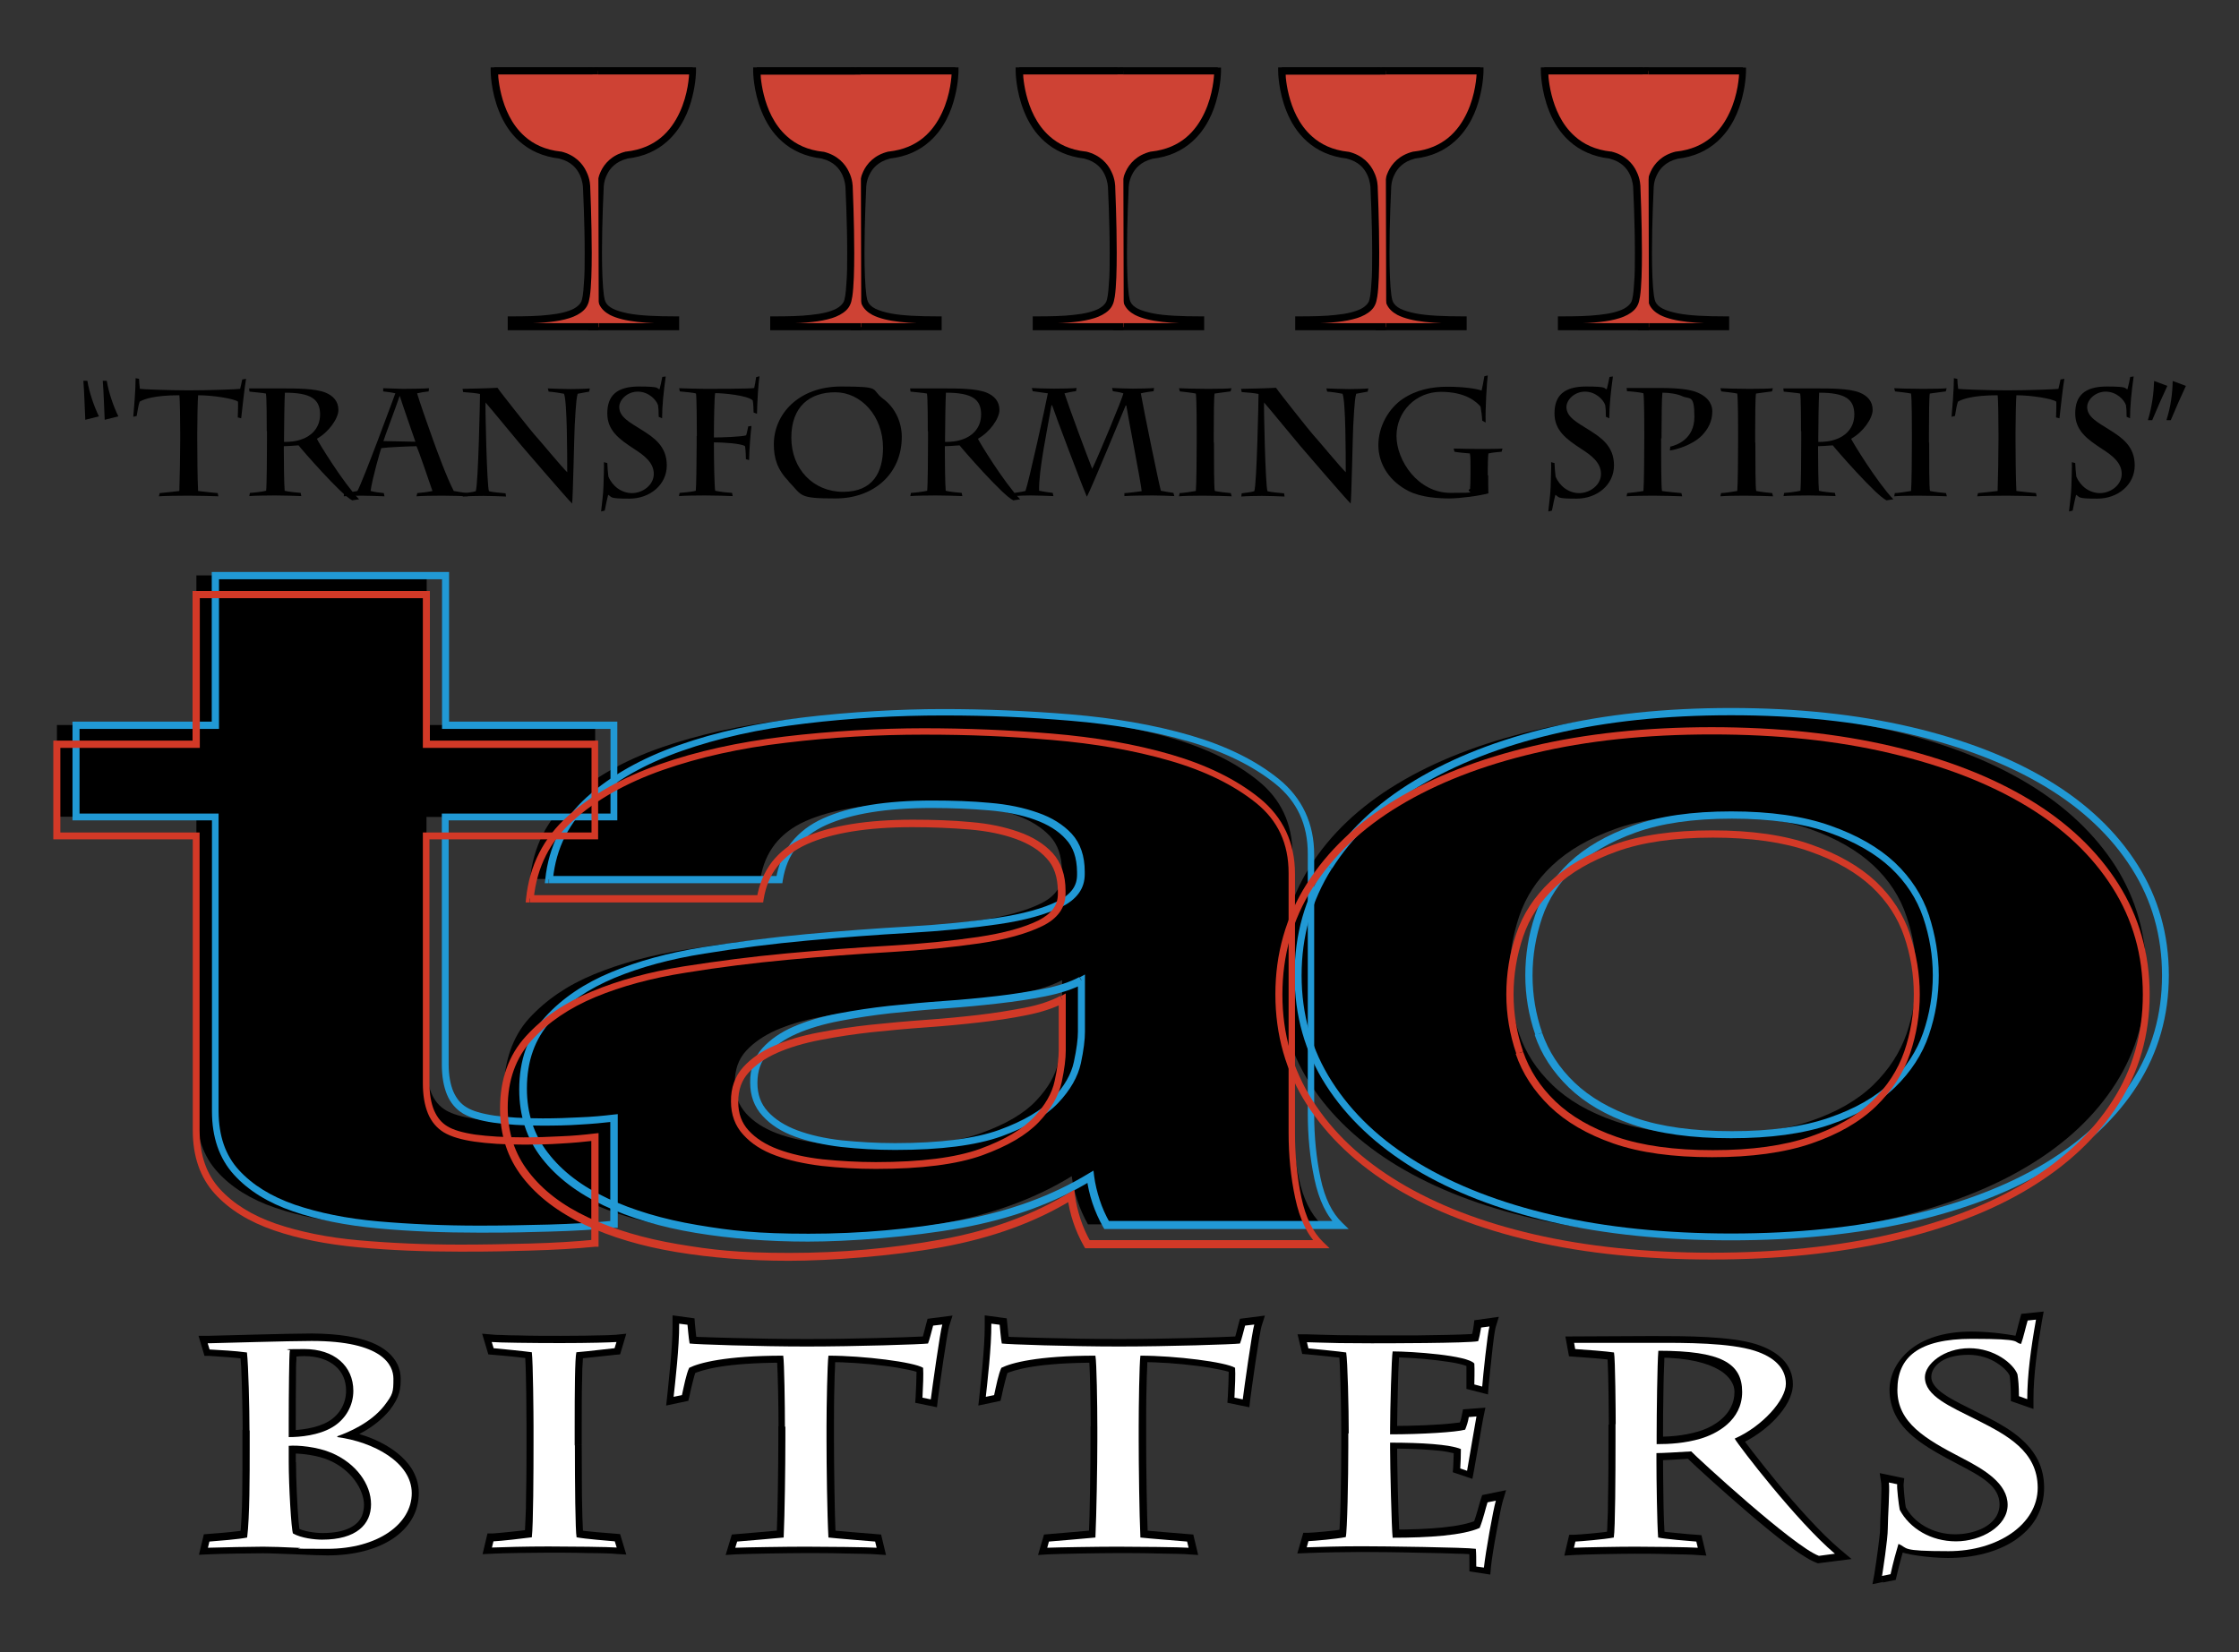
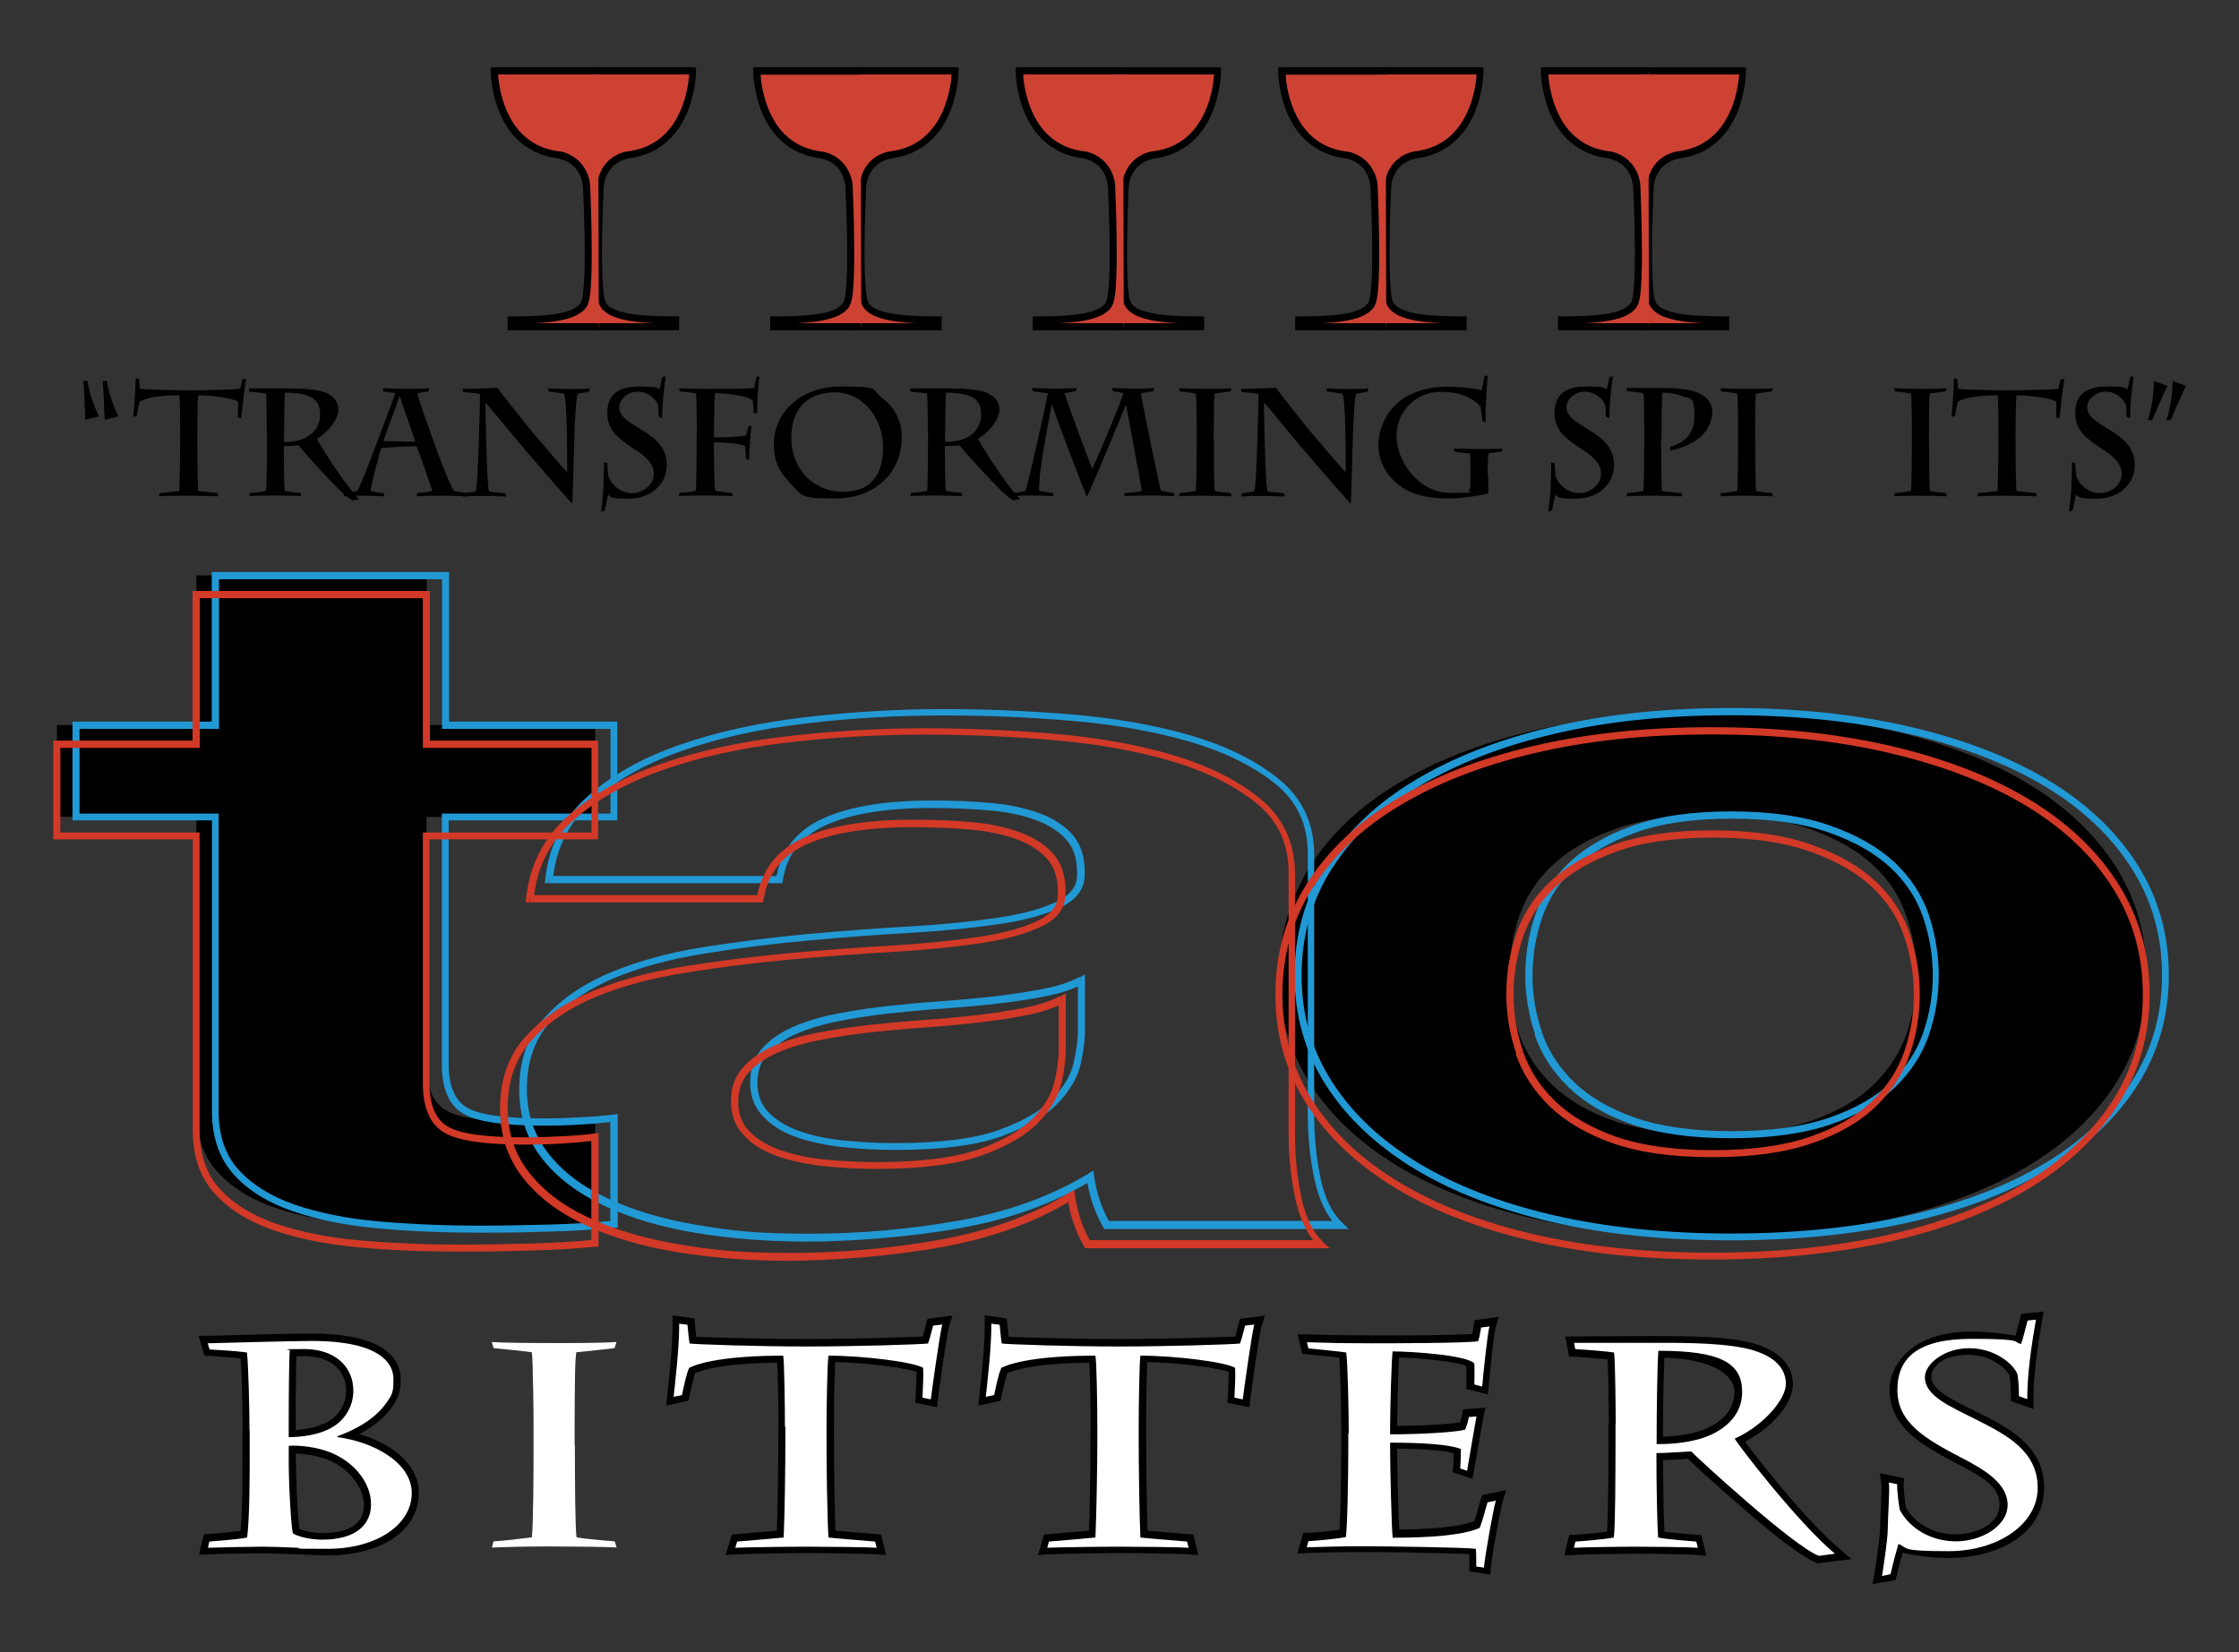
<svg xmlns="http://www.w3.org/2000/svg" id="Layer_1" data-name="Layer 1" version="1.1" viewBox="0 0 1050 775">
  <rect x="0" y="0" width="1050" height="775" fill="#333333" stroke="none" />
  <defs>
    <style> .cls-1 { fill: #d23927; } .cls-1, .cls-2, .cls-3, .cls-4, .cls-5, .cls-6 { stroke-width: 0px; } .cls-2 { fill: #000; } .cls-3 { fill: #070909; } .cls-4 { fill: #ce4234; } .cls-5 { fill: #2199d5; } .cls-6 { fill: #fff; } </style>
  </defs>
  <path class="cls-2" d="M279.1,340.2v43h-79.1v115.9c0,10.9,3,18.1,9.1,21.7,6.1,3.6,18.2,5.4,36.5,5.4s11.9-.1,17.5-.5c5.6-.3,10.9-.8,16-1.4v49.8c-9.1.9-19.3,1.5-30.4,1.8-11.2.3-22,.5-32.7.5-16.7,0-32.6-.7-47.5-2-15-1.4-28.1-4-39.5-7.9-11.4-3.9-20.4-9.5-27-16.8-6.6-7.2-9.9-16.8-9.9-28.5v-138.1H26.7v-43h65.4v-70.2h108v70.2h79.1Z" />
-   <path class="cls-2" d="M248.6,412.2c1.5-15.1,7.9-27.6,19-37.6,11.1-10,25.3-18,42.6-24,17.2-6,36.6-10.3,58.2-12.9,21.5-2.6,43.2-3.8,65-3.8s39.8.8,60.1,2.5c20.3,1.7,38.8,4.9,55.5,9.7,16.7,4.8,30.4,11.5,41.1,20.2,10.6,8.6,16,20,16,34.2v121.8c0,10.6,1,20.7,3,30.3,2,9.7,5.6,16.9,10.6,21.7h-109.5c-2-3.6-3.7-7.3-4.9-11.1-1.3-3.8-2.2-7.6-2.7-11.5-17.2,10.6-37.5,18-60.8,22.2-23.3,4.2-47.1,6.3-71.5,6.3s-36.2-1.4-52.5-4.1c-16.2-2.7-30.4-6.9-42.6-12.7-12.2-5.7-21.7-13-28.5-21.7-6.8-8.8-10.3-19.2-10.3-31.3s3.9-24.2,11.8-32.8c7.9-8.6,18-15.5,30.4-20.6,12.4-5.1,26.6-9,42.6-11.5,16-2.6,32-4.6,48.3-6.1,16.2-1.5,32.2-2.7,47.9-3.6,15.7-.9,29.6-2.3,41.8-4.1,12.2-1.8,21.8-4.4,28.9-7.9,7.1-3.5,10.4-8.5,9.9-15.2,0-6.9-1.9-12.5-5.7-16.5s-8.9-7.2-15.2-9.5c-6.3-2.3-13.7-3.8-22-4.5-8.4-.7-17.4-1.1-27-1.1-21.3,0-38,2.7-50.2,8.1-12.2,5.4-19.3,14.5-21.3,27.2h-108ZM498,459.8c-4.6,2.4-10.3,4.3-17.1,5.7-6.8,1.4-14.2,2.5-22,3.4-7.9.9-16.1,1.7-24.7,2.3-8.6.6-17.2,1.4-25.8,2.3-8.1.9-16.1,2.1-23.9,3.6-7.9,1.5-14.7,3.6-20.5,6.1-5.8,2.6-10.5,5.8-14.1,9.7-3.6,3.9-5.3,8.9-5.3,14.9s1.8,10.6,5.3,14.5c3.5,3.9,8.4,7,14.4,9.3,6.1,2.3,13.2,3.8,21.3,4.8,8.1.9,16.5,1.4,25.1,1.4,21.3,0,37.8-2.1,49.4-6.3,11.7-4.2,20.3-9.3,25.8-15.2,5.6-5.9,9-11.8,10.3-17.9,1.3-6,1.9-10.9,1.9-14.5v-24Z" />
  <path class="cls-2" d="M614.3,406.5c9.6-15.2,23.3-28.2,41.1-38.9,17.7-10.7,39-19,63.9-24.9,24.8-5.9,52.7-8.8,83.6-8.8s58.9,2.9,84,8.8c25.1,5.9,46.5,14.2,64.2,24.9,17.7,10.7,31.4,23.7,41.1,38.9,9.6,15.3,14.4,32.2,14.4,51s-4.8,35.6-14.4,50.7c-9.6,15.1-23.3,28-41.1,38.7-17.7,10.7-39.2,18.9-64.2,24.7-25.1,5.7-53.1,8.6-84,8.6s-58.8-2.9-83.6-8.6c-24.8-5.7-46.1-14-63.9-24.7-17.7-10.7-31.4-23.6-41.1-38.7-9.6-15.1-14.4-32-14.4-50.7s4.8-35.7,14.4-51ZM712.4,484.9c3,8.9,8.2,16.9,15.6,24,7.3,7.1,17.1,12.8,29.3,17,12.2,4.2,27.4,6.3,45.6,6.3s33.6-2.1,46-6.3c12.4-4.2,22.3-9.9,29.6-17,7.3-7.1,12.5-15.1,15.6-24,3-8.9,4.6-18,4.6-27.4s-1.5-18.6-4.6-27.6c-3-9.1-8.2-17.1-15.6-24-7.4-6.9-17.2-12.6-29.6-17-12.4-4.4-27.7-6.6-46-6.6s-33.5,2.2-45.6,6.6c-12.2,4.4-21.9,10-29.3,17-7.4,6.9-12.5,14.9-15.6,24-3,9.1-4.6,18.3-4.6,27.6s1.5,18.5,4.6,27.4Z" />
  <path class="cls-5" d="M288,340.2h-1.7v41.4h-79.1v117.6c0,5.6.8,10.3,2.4,14.2,1.6,3.9,4.2,6.9,7.5,8.9,3.4,2,8.1,3.4,14.3,4.3,6.2.9,13.9,1.4,23,1.4,6.1,0,12-.1,17.6-.5,5.6-.3,11-.8,16.1-1.4l-.2-1.6h-1.7v49.8h1.7l-.2-1.7c-9.1.9-19.2,1.5-30.3,1.8-11.1.3-22,.5-32.6.5-16.7,0-32.5-.7-47.4-2-14.8-1.3-27.9-4-39.1-7.8-11.2-3.9-19.9-9.3-26.3-16.3-6.3-6.9-9.4-15.9-9.5-27.4v-139.8H37.3v-39.7h65.4v-70.2h104.6v70.2h80.7v-1.7h-1.7,1.7v-1.7h-77.4v-70.2h-111.3v70.2H34v46.3h65.4v136.5c0,12.1,3.4,22.1,10.3,29.7,6.8,7.5,16.1,13.2,27.7,17.2,11.6,4,24.9,6.6,39.9,8,15,1.4,30.9,2,47.7,2s21.6-.2,32.7-.5c11.2-.3,21.4-.9,30.5-1.8h1.5v-53.3l-1.9.2c-5,.6-10.3,1.1-15.9,1.3-5.5.3-11.3.5-17.4.5-9.1,0-16.6-.5-22.6-1.3-6-.9-10.4-2.2-13.1-3.9-2.7-1.6-4.7-4-6.2-7.4-1.4-3.3-2.2-7.7-2.2-12.9v-114.3h79.1v-46.3h-1.7v1.7Z" />
  <path class="cls-5" d="M257.6,412.2l1.7.2c1.5-14.7,7.6-26.8,18.5-36.5,10.9-9.8,24.9-17.7,42-23.7,17.1-6,36.4-10.3,57.8-12.8,21.5-2.6,43.1-3.8,64.8-3.8s39.7.8,59.9,2.5c20.2,1.7,38.6,4.9,55.2,9.7,16.6,4.8,30,11.4,40.5,19.8,10.3,8.3,15.3,19.1,15.3,32.9v121.8c0,10.7,1,20.9,3.1,30.7,2.1,9.9,5.7,17.5,11.1,22.6l1.1-1.2v-1.7h-109.5v1.7l1.4-.8c-2-3.5-3.6-7.1-4.8-10.8-1.2-3.7-2.1-7.4-2.6-11.2l-.3-2.5-2.2,1.3c-17,10.4-37.1,17.8-60.2,22-23.2,4.2-46.9,6.3-71.2,6.3s-36.1-1.4-52.2-4.1c-16.1-2.7-30.1-6.9-42.1-12.5-12-5.6-21.3-12.7-27.9-21.3-6.6-8.5-9.9-18.5-9.9-30.2,0-13,3.8-23.4,11.3-31.7,7.7-8.4,17.6-15.1,29.8-20.2,12.3-5.1,26.3-8.9,42.2-11.4,15.9-2.6,32-4.6,48.2-6.1,16.2-1.5,32.1-2.7,47.8-3.6,15.7-.9,29.7-2.3,42-4.1,12.3-1.8,22-4.5,29.4-8.1,3.5-1.7,6.2-3.8,8.1-6.4,1.9-2.6,2.8-5.6,2.8-8.9,0-.5,0-.9,0-1.4h-1.7c0,.1,1.7.1,1.7.1,0-7.2-2-13.2-6.1-17.7-4-4.3-9.3-7.6-15.9-9.9-6.5-2.3-14-3.9-22.5-4.6-8.4-.8-17.5-1.1-27.1-1.1-21.4,0-38.4,2.7-50.9,8.3-6.3,2.8-11.3,6.6-15.1,11.4-3.7,4.8-6.1,10.5-7.2,17.1l1.6.3v-1.7h-108v1.7l1.7.2-1.7-.2v1.7h109.4l.2-1.4c1-6.1,3.1-11.3,6.5-15.5,3.4-4.3,7.9-7.7,13.8-10.4,11.8-5.3,28.4-8,49.5-8,9.6,0,18.5.4,26.8,1.1,8.3.7,15.5,2.2,21.6,4.4,6.1,2.2,11,5.2,14.5,9.1,3.5,3.7,5.2,8.7,5.3,15.4h0c0,0,0,.1,0,.1,0,.4,0,.8,0,1.2,0,2.7-.7,5-2.2,7-1.5,2-3.7,3.8-6.8,5.4-6.9,3.4-16.3,6-28.4,7.8-12.1,1.8-26,3.2-41.7,4.1-15.7.9-31.7,2.1-48,3.6-16.3,1.5-32.4,3.6-48.4,6.1-16.1,2.6-30.4,6.5-42.9,11.7-12.6,5.2-23,12.2-31,21-8.2,8.9-12.2,20.4-12.2,34,0,12.4,3.5,23.2,10.6,32.3,7,9,16.8,16.4,29.1,22.2,12.3,5.8,26.7,10.1,43,12.8,16.3,2.7,33.9,4.1,52.7,4.1s48.3-2.1,71.8-6.4c23.5-4.3,44-11.7,61.4-22.4l-.9-1.4-1.6.2c.5,4,1.4,8,2.7,11.9,1.3,3.9,3,7.7,5.1,11.4l.5.8h114.6l-3-2.9c-4.7-4.5-8.2-11.4-10.2-20.9-2-9.5-3-19.5-3-30v-121.8c0-14.6-5.6-26.6-16.6-35.5-10.9-8.8-24.8-15.6-41.6-20.5-16.9-4.9-35.5-8.1-55.8-9.8-20.3-1.7-40.4-2.5-60.2-2.5s-43.6,1.3-65.2,3.9c-21.6,2.6-41.2,6.9-58.5,13-17.4,6.1-31.8,14.2-43.1,24.3-11.4,10.2-18,23.2-19.6,38.7l-.2,1.8h1.8v-1.7ZM507,459.8l-.8-1.5c-4.4,2.3-9.9,4.2-16.7,5.5-6.8,1.3-14.1,2.5-21.9,3.4-7.8.9-16,1.7-24.6,2.3-8.6.6-17.3,1.4-25.9,2.3h0c-8.2.9-16.2,2.1-24.1,3.6-8,1.5-14.9,3.6-20.9,6.2-6,2.6-10.9,6-14.6,10.1-3.8,4.2-5.8,9.7-5.7,16.1,0,6.1,1.9,11.4,5.8,15.6,3.8,4.2,8.8,7.4,15.1,9.7,6.2,2.3,13.5,3.9,21.7,4.9,8.2.9,16.6,1.4,25.3,1.4,21.4,0,38-2.1,50-6.4,11.8-4.3,20.6-9.4,26.5-15.6,5.7-6,9.3-12.3,10.7-18.7,1.3-6.1,1.9-11,1.9-14.8v-26.8l-2.4,1.3.8,1.5h-1.7v24c0,3.4-.6,8.2-1.9,14.2-1.2,5.7-4.4,11.4-9.8,17.1-5.3,5.6-13.7,10.6-25.2,14.8-11.4,4.1-27.7,6.2-48.9,6.2-8.6,0-16.9-.5-24.9-1.3-8-.9-15-2.5-20.9-4.7-5.9-2.2-10.5-5.2-13.8-8.8-3.3-3.6-4.9-8-4.9-13.4,0-5.7,1.6-10.2,4.9-13.8,3.4-3.7,7.8-6.8,13.5-9.3,5.7-2.5,12.4-4.5,20.2-6,7.8-1.5,15.7-2.7,23.8-3.6h0c8.6-.9,17.2-1.7,25.8-2.3,8.6-.6,16.9-1.4,24.8-2.3,7.9-.9,15.3-2,22.2-3.4,7-1.4,12.8-3.3,17.6-5.8l-.8-1.5h-1.7,1.7Z" />
  <path class="cls-5" d="M623.3,406.5l1.4.9c9.5-15,22.9-27.8,40.5-38.4,17.6-10.6,38.7-18.9,63.4-24.7,24.7-5.9,52.4-8.8,83.2-8.8,30.8,0,58.7,2.9,83.6,8.8,25,5.9,46.2,14.1,63.8,24.7,17.6,10.6,31,23.4,40.5,38.4,9.5,15,14.2,31.6,14.2,50.1,0,18.4-4.7,35-14.2,49.8-9.5,14.9-23,27.6-40.5,38.2-17.6,10.6-38.8,18.8-63.8,24.5-24.9,5.7-52.8,8.6-83.6,8.6-30.8,0-58.6-2.9-83.3-8.6-24.7-5.7-45.8-13.9-63.4-24.5-17.6-10.6-31-23.3-40.5-38.2-9.5-14.8-14.2-31.4-14.2-49.8,0-18.4,4.7-35.1,14.2-50.1l-1.4-.9-1.4-.9c-9.8,15.5-14.7,32.8-14.7,51.8,0,19,4.9,36.3,14.7,51.6,9.8,15.3,23.7,28.4,41.6,39.3,17.9,10.8,39.4,19.1,64.3,24.9,25,5.8,53,8.6,84,8.6,31,0,59.1-2.9,84.4-8.6,25.2-5.8,46.8-14,64.7-24.9,17.9-10.8,31.8-23.9,41.6-39.3,9.8-15.4,14.7-32.6,14.7-51.6,0-19-4.9-36.3-14.7-51.8-9.8-15.5-23.7-28.7-41.6-39.5-17.9-10.8-39.5-19.2-64.7-25.1-25.2-5.9-53.4-8.9-84.4-8.9-31,0-59,3-84,8.9-25,5.9-46.4,14.3-64.3,25.1-17.9,10.8-31.8,24-41.6,39.5l1.4.9ZM721.3,484.9l-1.6.5c3.1,9.2,8.5,17.4,16,24.7,7.6,7.3,17.5,13.1,29.9,17.4,12.4,4.3,27.8,6.4,46.2,6.4,18.4,0,33.9-2.1,46.5-6.4,12.6-4.3,22.7-10.1,30.3-17.4,7.5-7.3,12.9-15.5,16-24.7,3.1-9.1,4.6-18.4,4.6-27.9,0-9.5-1.6-18.9-4.6-28.2-3.1-9.3-8.5-17.6-16-24.7-7.6-7.1-17.7-12.9-30.2-17.3-12.7-4.5-28.2-6.7-46.5-6.7-18.4,0-33.8,2.2-46.2,6.7-12.3,4.4-22.3,10.2-29.8,17.3-7.5,7.1-12.9,15.4-16,24.7-3.1,9.2-4.6,18.6-4.6,28.2,0,9.5,1.6,18.9,4.7,27.9l1.6-.5,1.6-.5c-3-8.7-4.5-17.7-4.5-26.9,0-9.2,1.5-18.2,4.5-27.1,3-8.8,8-16.5,15.2-23.3,7.1-6.7,16.7-12.3,28.7-16.6,11.9-4.3,26.9-6.5,45.1-6.5,18.1,0,33.3,2.2,45.4,6.5,12.3,4.3,21.9,9.9,29.1,16.6,7.2,6.8,12.2,14.5,15.2,23.3,3,8.9,4.5,17.9,4.5,27.1,0,9.2-1.5,18.1-4.5,26.9-3,8.6-8,16.4-15.2,23.3-7.1,6.9-16.8,12.4-29,16.6-12.2,4.2-27.3,6.3-45.5,6.3-18.1,0-33.2-2.1-45.1-6.2-12-4.2-21.5-9.7-28.7-16.6-7.2-6.9-12.2-14.7-15.2-23.3l-1.6.5Z" />
  <path class="cls-1" d="M279.1,349.1h-1.7v41.4h-79.1v117.6c0,5.6.8,10.3,2.4,14.2,1.6,3.9,4.2,6.9,7.5,8.9,3.4,2,8.1,3.4,14.3,4.3,6.2.9,13.9,1.4,23,1.4,6.1,0,12-.1,17.6-.5,5.6-.3,11-.8,16.1-1.4l-.2-1.6h-1.7v49.8h1.7l-.2-1.7c-9.1.9-19.2,1.5-30.3,1.8-11.1.3-22,.5-32.6.5-16.7,0-32.5-.7-47.4-2-14.8-1.3-27.9-4-39.1-7.8-11.2-3.9-19.9-9.3-26.3-16.3-6.3-6.9-9.4-15.9-9.5-27.4v-139.8H28.3v-39.7h65.4v-70.2h104.6v70.2h80.7v-1.7h-1.7,1.7v-1.7h-77.4v-70.2h-111.3v70.2H25v46.3h65.4v136.5c0,12.1,3.4,22.1,10.3,29.7,6.8,7.5,16.1,13.2,27.7,17.2,11.6,4,24.9,6.6,39.9,8,15,1.4,30.9,2,47.7,2s21.6-.2,32.7-.5c11.2-.3,21.4-.9,30.5-1.8h1.5v-53.3l-1.9.2c-5,.6-10.3,1.1-15.9,1.3-5.5.3-11.3.5-17.4.5-9.1,0-16.6-.5-22.6-1.3-6-.9-10.4-2.2-13.1-3.9-2.7-1.6-4.7-4-6.2-7.4-1.4-3.3-2.2-7.7-2.2-12.9v-114.3h79.1v-46.3h-1.7v1.7Z" />
  <path class="cls-1" d="M248.6,421.2l1.7.2c1.5-14.7,7.6-26.8,18.5-36.5,10.9-9.8,24.9-17.7,42-23.7,17.1-6,36.4-10.3,57.8-12.8,21.5-2.6,43.1-3.8,64.8-3.8s39.7.8,59.9,2.5c20.2,1.7,38.6,4.9,55.2,9.7,16.6,4.8,30,11.4,40.5,19.8,10.3,8.3,15.3,19.1,15.3,32.9v121.8c0,10.7,1,20.9,3.1,30.7,2.1,9.9,5.7,17.5,11.1,22.6l1.1-1.2v-1.7h-109.5v1.7l1.4-.8c-2-3.5-3.6-7.1-4.8-10.8-1.2-3.7-2.1-7.4-2.6-11.2l-.3-2.5-2.2,1.3c-17,10.4-37.1,17.8-60.2,22-23.2,4.2-46.9,6.3-71.2,6.3s-36.1-1.4-52.2-4.1c-16.1-2.7-30.1-6.9-42.1-12.5-12-5.6-21.3-12.7-27.9-21.3-6.6-8.5-9.9-18.5-9.9-30.2,0-13,3.8-23.4,11.3-31.7,7.7-8.4,17.6-15.1,29.8-20.2,12.3-5.1,26.3-8.9,42.2-11.4,15.9-2.6,32-4.6,48.2-6.1,16.2-1.5,32.1-2.7,47.8-3.6,15.7-.9,29.7-2.3,42-4.1,12.3-1.8,22-4.5,29.4-8.1,3.5-1.7,6.2-3.8,8.1-6.4,1.9-2.6,2.8-5.6,2.8-8.9,0-.5,0-.9,0-1.4h-1.7c0,.1,1.7.1,1.7.1,0-7.2-2-13.2-6.1-17.7-4-4.3-9.3-7.6-15.9-9.9-6.5-2.3-14-3.9-22.5-4.6-8.4-.8-17.5-1.1-27.1-1.1-21.4,0-38.4,2.7-50.9,8.3-6.3,2.8-11.3,6.6-15.1,11.4-3.7,4.8-6.1,10.5-7.2,17.1l1.6.3v-1.7h-108v1.7l1.7.2-1.7-.2v1.7h109.4l.2-1.4c1-6.1,3.1-11.3,6.5-15.5,3.4-4.3,7.9-7.7,13.8-10.4,11.8-5.3,28.4-8,49.5-8,9.6,0,18.5.4,26.8,1.1,8.3.7,15.5,2.2,21.6,4.4,6.1,2.2,11,5.2,14.5,9.1,3.5,3.7,5.2,8.7,5.3,15.4h0c0,0,0,.1,0,.1,0,.4,0,.8,0,1.2,0,2.7-.7,5-2.2,7-1.5,2-3.7,3.8-6.8,5.4-6.9,3.4-16.3,6-28.4,7.8-12.1,1.8-26,3.2-41.7,4.1-15.7.9-31.7,2.1-48,3.6-16.3,1.5-32.4,3.6-48.4,6.1-16.1,2.6-30.4,6.5-42.9,11.7-12.6,5.2-23,12.2-31,21-8.2,8.9-12.2,20.4-12.2,34,0,12.4,3.5,23.2,10.6,32.3,7,9,16.8,16.4,29.1,22.2,12.3,5.8,26.7,10.1,43,12.8,16.3,2.7,33.9,4.1,52.7,4.1s48.3-2.1,71.8-6.4c23.5-4.3,44-11.7,61.4-22.4l-.9-1.4-1.6.2c.5,4,1.4,8,2.7,11.9,1.3,3.9,3,7.7,5.1,11.4l.5.8h114.6l-3-2.9c-4.7-4.5-8.2-11.4-10.2-20.9-2-9.5-3-19.5-3-30v-121.8c0-14.6-5.6-26.6-16.6-35.5-10.9-8.8-24.8-15.6-41.6-20.5-16.9-4.9-35.5-8.1-55.8-9.8-20.3-1.7-40.4-2.5-60.2-2.5s-43.6,1.3-65.2,3.9c-21.6,2.6-41.2,6.9-58.5,13-17.4,6.1-31.8,14.2-43.1,24.3-11.4,10.2-18,23.2-19.6,38.7l-.2,1.8h1.8v-1.7ZM498,468.7l-.8-1.5c-4.4,2.3-9.9,4.2-16.7,5.5-6.8,1.3-14.1,2.5-21.9,3.4-7.8.9-16,1.7-24.6,2.3-8.6.6-17.3,1.4-25.9,2.3h0c-8.2.9-16.2,2.1-24.1,3.6-8,1.5-14.9,3.6-20.9,6.2-6,2.6-10.9,6-14.6,10.1-3.8,4.2-5.8,9.7-5.7,16.1,0,6.1,1.9,11.4,5.8,15.6,3.8,4.2,8.8,7.4,15.1,9.7,6.2,2.3,13.5,3.9,21.7,4.9,8.2.9,16.6,1.4,25.3,1.4,21.4,0,38-2.1,50-6.4,11.8-4.3,20.6-9.4,26.5-15.6,5.7-6,9.3-12.3,10.7-18.7,1.3-6.1,1.9-11,1.9-14.8v-26.8l-2.4,1.3.8,1.5h-1.7v24c0,3.4-.6,8.2-1.9,14.2-1.2,5.7-4.4,11.4-9.8,17.1-5.3,5.6-13.7,10.6-25.2,14.8-11.4,4.1-27.7,6.2-48.9,6.2-8.6,0-16.9-.5-24.9-1.3-8-.9-15-2.5-20.9-4.7-5.9-2.2-10.5-5.2-13.8-8.8-3.3-3.6-4.9-8-4.9-13.4,0-5.7,1.6-10.2,4.9-13.8,3.4-3.7,7.8-6.8,13.5-9.3,5.7-2.5,12.4-4.5,20.2-6,7.8-1.5,15.7-2.7,23.8-3.6h0c8.6-.9,17.2-1.7,25.8-2.3,8.6-.6,16.9-1.4,24.8-2.3,7.9-.9,15.3-2,22.2-3.4,7-1.4,12.8-3.3,17.6-5.8l-.8-1.5h-1.7,1.7Z" />
  <path class="cls-1" d="M614.3,415.5l1.4.9c9.5-15,22.9-27.8,40.5-38.4,17.6-10.6,38.7-18.9,63.4-24.7,24.7-5.9,52.4-8.8,83.2-8.8,30.8,0,58.7,2.9,83.6,8.8,25,5.9,46.2,14.1,63.8,24.7,17.6,10.6,31,23.4,40.5,38.4,9.5,15,14.2,31.6,14.2,50.1,0,18.4-4.7,35-14.2,49.8-9.5,14.9-23,27.6-40.5,38.2-17.6,10.6-38.8,18.8-63.8,24.5-24.9,5.7-52.8,8.6-83.6,8.6-30.8,0-58.6-2.9-83.3-8.6-24.7-5.7-45.8-13.9-63.4-24.5-17.6-10.6-31-23.3-40.5-38.2-9.5-14.8-14.2-31.4-14.2-49.8,0-18.4,4.7-35.1,14.2-50.1l-1.4-.9-1.4-.9c-9.8,15.5-14.7,32.8-14.7,51.8,0,19,4.9,36.3,14.7,51.6,9.8,15.3,23.7,28.4,41.6,39.3,17.9,10.8,39.4,19.1,64.3,24.9,25,5.8,53,8.6,84,8.6,31,0,59.1-2.9,84.4-8.6,25.2-5.8,46.8-14,64.7-24.9,17.9-10.8,31.8-23.9,41.6-39.3,9.8-15.4,14.7-32.6,14.7-51.6,0-19-4.9-36.3-14.7-51.8-9.8-15.5-23.7-28.7-41.6-39.5-17.9-10.8-39.5-19.2-64.7-25.1-25.2-5.9-53.4-8.9-84.4-8.9-31,0-59,3-84,8.9-25,5.9-46.4,14.3-64.3,25.1-17.9,10.8-31.8,24-41.6,39.5l1.4.9ZM712.4,493.8l-1.6.5c3.1,9.2,8.5,17.4,16,24.7,7.6,7.3,17.5,13.1,29.9,17.4,12.4,4.3,27.8,6.4,46.2,6.4,18.4,0,33.9-2.1,46.5-6.4,12.6-4.3,22.7-10.1,30.3-17.4,7.5-7.3,12.9-15.5,16-24.7,3.1-9.1,4.6-18.4,4.6-27.9,0-9.5-1.6-18.9-4.6-28.2-3.1-9.3-8.5-17.6-16-24.7-7.6-7.1-17.7-12.9-30.2-17.3-12.7-4.5-28.2-6.7-46.5-6.7-18.4,0-33.8,2.2-46.2,6.7-12.3,4.4-22.3,10.2-29.8,17.3-7.5,7.1-12.9,15.4-16,24.7-3.1,9.2-4.6,18.6-4.6,28.2,0,9.5,1.6,18.9,4.7,27.9l1.6-.5,1.6-.5c-3-8.7-4.5-17.7-4.5-26.9,0-9.2,1.5-18.2,4.5-27.1,3-8.8,8-16.5,15.2-23.3,7.1-6.7,16.7-12.3,28.7-16.6,11.9-4.3,26.9-6.5,45.1-6.5,18.1,0,33.3,2.2,45.4,6.5,12.3,4.3,21.9,9.9,29.1,16.6,7.2,6.8,12.2,14.5,15.2,23.3,3,8.9,4.5,17.9,4.5,27.1,0,9.2-1.5,18.1-4.5,26.9-3,8.6-8,16.4-15.2,23.3-7.1,6.9-16.8,12.4-29,16.6-12.2,4.2-27.3,6.3-45.5,6.3-18.1,0-33.2-2.1-45.1-6.2-12-4.2-21.5-9.7-28.7-16.6-7.2-6.9-12.2-14.7-15.2-23.3l-1.6.5Z" />
  <path class="cls-3" d="M117,671c0-9.8-.5-31-1.2-36.6-5.8-.8-12.6-1.1-17.5-1.4l-.9-2.9c5.6-.1,38.1-1.1,48.8-1.1,33.2,0,38.3,11.3,38.3,17.7s-.2,7.3-4.4,12.8c-6.3,7.9-16.3,12.2-21.9,14.2v.4c16.8,2.2,34.9,11.8,34.9,26.3s-16,26.1-39.6,26.1-8.2-.3-14.3-.5c-6-.3-12.2-.5-15.8-.5s-20.9.3-25.9.5l.7-2.9c3.9-.3,14.1-1.1,17.7-1.9,1.2-9.4,1.2-29.7,1.2-41.6v-8.6ZM135.4,674.1c5.3,0,14-.8,20.4-4.6,6.3-3.7,9.9-10.2,9.9-17.1,0-11.7-9-19.6-23-19.6s-5.3.3-6.8.8c-.3,1.4-.5,20.7-.5,32.9v7.6ZM135.4,685.5c0,11.7,1.2,32,2,33.8,3.9,2.2,10.2,2.9,13.6,2.9,16.2,0,23-7.2,23-16.6s-7-19.2-18.5-24.1c-6.8-2.9-16-3.7-20.1-3.3v7.3Z" />
  <path class="cls-3" d="M269.6,678c0,17.7.2,40.4.8,43.1,4.3.8,14.5,1.6,17.9,1.9l.9,2.9c-3.7-.3-21.4-.5-32-.5s-21.4.3-26.5.5l.7-2.9c2.9-.1,14.5-1.4,18-1.9.7-5.7.8-30.9.8-44.2v-8c0-4.5-.2-29.9-.8-34.6-3.4-.5-14.6-1.6-17.9-1.9l-.9-2.9c3.2.3,18.9.5,32.3.5s23.3-.3,26.2-.5l-.9,2.9c-3.4.3-11.7,1.4-17.9,1.9-.7,2.7-.8,18.5-.8,35.2v8.4Z" />
  <path class="cls-3" d="M368.1,669.2c0-10.1-.3-30.2-.8-33.3-27.2,0-39.5,3.4-44.1,5.7-1.4,3-2.4,8.3-3.4,12.8l-3.9.8c.7-6.5,2.7-23.5,2.6-34.3l3.9.5c.2,1.8.5,6,1,8.8,2.7.4,32,1.4,55,1.4s54.1-1,56.8-1.4c.7-1.6,1.7-5.9,2.4-8.4l4.3-.5c-1,3.1-4.9,31-5.4,35.1l-3.9-.8c.3-5.4.5-11,.3-14-4.3-2.7-27.9-5.7-44.4-5.7-.5,3.7-.9,23.5-.9,33.3v6.1c0,12,.3,35,.9,45.9,3.2.4,18.7,1.6,21.9,1.9l.7,2.9c-4.1-.3-24-.5-33.3-.5s-28.1.3-33,.5l.9-2.9c3.9-.3,17.7-1.5,21.8-1.9.5-10.6.8-34,.8-45.9v-6.1Z" />
  <path class="cls-3" d="M514.6,669.2c0-10.1-.3-30.2-.9-33.3-27.2,0-39.5,3.4-44.1,5.7-1.4,3-2.4,8.3-3.4,12.8l-3.9.8c.7-6.5,2.7-23.5,2.6-34.3l3.9.5c.2,1.8.5,6,1,8.8,2.7.4,32,1.4,54.9,1.4s54.1-1,56.8-1.4c.7-1.6,1.7-5.9,2.4-8.4l4.3-.5c-1,3.1-4.9,31-5.4,35.1l-3.9-.8c.3-5.4.5-11,.3-14-4.3-2.7-27.9-5.7-44.4-5.7-.5,3.7-.8,23.5-.8,33.3v6.1c0,12,.3,35,.8,45.9,3.2.4,18.7,1.6,21.9,1.9l.7,2.9c-4.1-.3-24-.5-33.3-.5s-28.1.3-33,.5l.8-2.9c3.9-.3,17.7-1.5,21.8-1.9.5-10.6.9-34,.9-45.9v-6.1Z" />
  <path class="cls-3" d="M632.5,672.5c0-12.2-.5-33.9-1.2-38.1-3.2-.5-13.6-1.5-17.7-1.9l-.7-2.9c4.1.1,9.7.3,15.3.4,5.6,0,11.2.1,15,.1,5.4,0,45.4,0,50-1,.5-1.6,1-3.9,1.4-6.4l3.9-.5c-.9,2.9-3.1,24-3.4,28.2l-3.7-1c0-1,.2-7.1,0-9.8-3.1-3.9-29.3-5.7-38.3-5.7-.5,1.9-1.2,28.2-1.2,36.2v2.7c14.6,0,31.1-1,35.2-2.2.8-2,1.4-3.9,1.7-5.9l3.6-.3c-.5,2.4-3.6,21.1-4.4,25.5l-3.2-1.1c.2-2.9.3-6.4.3-9.1-5.3-2.2-18.5-3-33.2-3v2.7c0,8.3.7,38,1.2,41.9,17,0,33-1.1,40.8-4.6,1.9-4.8,2.7-9,3.7-12l3.9-.8c-1.2,3.9-4.9,24.6-5.6,31.4l-3.6-.5c0-3.7,0-6.1-.2-8.3-4.9-.7-42.7-1.2-53.4-1.2s-19.2.3-25.9.5l.8-2.9c2.7-.1,12.9-1,17.5-1.9.7-2.4,1.2-27.5,1.2-42.5v-6.3Z" />
  <path class="cls-3" d="M757.7,668c0-4.9-.2-31-.8-33.6-2.9-.5-14.5-1.4-18.2-1.6l-.5-2.9h36.7c16.2-.1,36.4,0,48,3.7,9,2.9,14.6,8,14.6,15.5s-10.9,19.9-24,25.7c1.9,3.4,29.3,39.1,47,54l-7.5,1c-11.9-4.4-57.2-46.1-59.9-49-6.5.4-13.4.8-16.3.8v3.5c0,8.8.3,29.8.8,36.1,2.9.7,14.1,1.6,17.9,1.9l.7,2.9c-4.3-.3-21.4-.5-29.3-.5s-24.8.3-28.8.5l.7-2.9c2.4-.1,13.3-1,18-1.9.7-3.9.8-30.6.8-44.9v-8.3ZM776.8,677.4c6.1,0,13.4-.4,20.8-2.6,7.3-2.2,19.4-8.4,19.4-21.9s-9.9-19.3-39.3-19.3c-.5,5.6-.8,29.9-.8,39.6v4.2Z" />
-   <path class="cls-3" d="M882.6,739.2c.3-1.9,2.7-17,2.7-22.3s1-18.2.5-21.5l3.9.8c-.2,1.8.7,9.5,1.2,12,4.6,8.7,14.6,14.8,26.4,14.8s24.2-7.1,24.2-17.1-10.7-16.5-21.8-22.2c-16.7-8.7-29.9-16.3-29.9-31.7s9.9-24,35-24,18.9,1.6,23,2.4c1.2-3.3,2-7.3,3.1-11l3.9-.4c-2.4,13.5-4.1,26.1-4.1,37.3l-3.9-1.4c0-4.6-.3-7.9-.7-10.3-1.9-4.9-10.7-12.2-22.6-12.2s-20.8,7.5-20.8,13.6c0,8.8,11.6,13.6,24.5,20.1,14.1,7.1,28.4,14.7,28.4,31.8s-18.7,29.7-41.8,29.7-18.7-1.4-23.5-3.4c-.8,2.6-2.6,9.1-3.7,14.2l-3.9.8Z" />
  <path class="cls-2" d="M117,671h3.3c0-5-.1-12.7-.3-20-.1-3.6-.2-7.1-.4-10.1-.1-3-.3-5.4-.5-6.9l-.3-2.5-2.5-.4c-6-.8-12.9-1.1-17.8-1.4l-.2,3.3,3.2-.9-.9-2.9-3.2.9v3.3c5.7-.1,38.2-1.1,48.8-1.1,16.2,0,25.2,2.8,29.7,5.9,2.3,1.5,3.5,3.1,4.3,4.5.7,1.4,1,2.8,1,4,0,1.9,0,3.4-.5,4.9-.4,1.5-1.3,3.3-3.2,5.8l2.6,2-2.6-2.1c-5.6,7-15.1,11.3-20.4,13.1l-2.3.8v5.7l2.9.4c8,1,16.3,3.9,22.3,8,3,2.1,5.5,4.4,7.1,6.9,1.7,2.5,2.5,5.2,2.5,8.1,0,3.3-.8,6.3-2.4,9-2.4,4-6.5,7.5-12.3,9.9-5.8,2.5-13.1,3.9-21.6,3.9-2.2,0-8-.3-14.1-.5-6-.3-12.3-.5-16-.5-3.9,0-20.9.3-26,.5l.2,3.3,3.2.8.7-2.9-3.2-.8.2,3.3c2-.1,5.5-.4,9.1-.8,1.8-.2,3.5-.4,5.1-.6,1.6-.2,2.9-.4,4-.7l2.3-.5.3-2.3c.6-5,.9-12.4,1.1-20.2.1-7.8.1-15.9.1-21.9v-8.6h-6.6v8.6c0,6,0,14-.1,21.7-.1,7.7-.5,15.1-1,19.5l3.3.4-.7-3.2c-.7.2-1.9.4-3.4.5-4.4.6-10.9,1.1-13.8,1.3l-2.4.2-2.3,9.6,4.4-.2c4.7-.3,22-.5,25.7-.5,3.4,0,9.7.3,15.7.5,6.1.3,11.9.5,14.4.5,12.3,0,22.8-2.7,30.5-7.7,3.8-2.5,7-5.7,9.1-9.3,2.2-3.7,3.3-7.9,3.3-12.4,0-4.3-1.4-8.3-3.6-11.7-3.4-5.1-8.7-9.1-14.7-12.1-6-3-12.8-4.9-19.5-5.8l-.4,3.3h3.3v-.4h-3.3l1.1,3.1c5.9-2,16.4-6.5,23.5-15.2h0s0,0,0,0c2.3-3,3.7-5.6,4.4-8.1.7-2.5.7-4.7.7-6.7,0-2-.4-4.5-1.7-7-1.9-3.7-5.7-7.4-12-9.9-6.3-2.5-15.2-4.1-27.9-4.2-10.8,0-43.3,1-48.9,1.1h-4.3c0,.1,2.8,9.4,2.8,9.4h2.3c5,.4,11.7.7,17.2,1.5l.5-3.3-3.3.4c.1,1.2.3,3.6.5,6.5.4,8.7.7,22.5.7,29.8h3.3ZM135.4,674.1v3.3c5.6,0,14.7-.8,22.1-5.1h0c7.3-4.3,11.5-11.9,11.5-20,0-6.7-2.7-12.7-7.4-16.7-4.7-4.1-11.3-6.2-18.9-6.2-1.5,0-2.9,0-4.2.2-1.3.2-2.5.4-3.7.8l-1.7.6-.4,1.7c-.1.5-.1.7-.1,1,0,1-.2,2.7-.2,5.1-.2,7-.3,19.1-.3,27.7v10.9h3.3v-3.3h3.3v-7.6c0-6.1,0-14,.1-20.5,0-3.3,0-6.2.2-8.3,0-1.1,0-2,.1-2.6,0-.3,0-.6,0-.7h0c0-.1-1.7-.4-1.7-.4l1.6.4v-.2s-1.6-.2-1.6-.2l1.6.4-3.2-.8,1.1,3.1c.4-.1,1.2-.3,2.2-.4,1-.1,2.2-.2,3.5-.2,6.4,0,11.3,1.8,14.6,4.6,3.3,2.8,5.1,6.7,5.1,11.7,0,5.8-3,11.2-8.2,14.3h0c-5.5,3.3-13.8,4.2-18.7,4.2v3.3h3.3-3.3ZM135.4,685.5h-3.3c0,6,.3,14,.7,20.8.2,3.4.4,6.5.7,8.9.1,1.2.2,2.2.4,3.1,0,.4.1.8.2,1.2,0,.4.1.7.4,1.3l.5,1,.9.5c2.5,1.4,5.3,2.1,8,2.6,2.7.5,5.3.7,7.2.7,8.6,0,15.1-1.9,19.6-5.5,2.3-1.8,4-4,5.1-6.5,1.1-2.5,1.6-5.2,1.6-7.9,0-5.2-2-10.6-5.6-15.4-3.5-4.8-8.6-9-15-11.7h0c-6.4-2.7-14-3.6-19.1-3.6-1,0-1.8,0-2.6.1l-3,.3v10.4h6.6v-7.3h-3.3l.3,3.3c.5,0,1.2,0,2,0,4.2,0,11.4.9,16.5,3.1h0c5.2,2.2,9.4,5.7,12.2,9.5,2.8,3.8,4.3,8,4.3,11.5,0,1.9-.4,3.7-1,5.2-1,2.3-2.8,4.2-5.7,5.6-3,1.5-7.2,2.4-12.9,2.4-1.5,0-3.8-.2-6-.6-2.3-.4-4.5-1.1-6-1.9l-1.6,2.9,3-1.4-1.6.8,1.7-.5v-.3c-.1,0-1.7.8-1.7.8l1.7-.5h0c-.1-.6-.4-2.5-.6-4.9-.6-7.1-1.2-19.6-1.2-27.7h-3.3Z" />
-   <path class="cls-2" d="M269.6,678h-3.3c0,8.9,0,19,.2,27.2,0,4.1.1,7.8.3,10.6,0,1.4.1,2.6.2,3.6,0,.5,0,.9.1,1.3,0,.4,0,.7.2,1.1l.5,2.1,2.1.4c2.4.5,6,.9,9.6,1.2,3.5.3,7,.6,8.7.8l.3-3.3-3.2.9.9,2.9,3.2-.9.2-3.3c-2.1-.1-7.4-.3-13.6-.4-6.2-.1-13.3-.2-18.6-.2-5.9,0-21.4.3-26.7.5l.2,3.3,3.2.8.7-2.9-3.2-.8.2,3.3c1.6,0,5.2-.4,9-.8,3.7-.4,7.5-.8,9.4-1.1l2.5-.4.3-2.5c.2-1.7.3-4.3.4-7.7.3-10.2.4-26.9.4-36.9v-8c0-2.3,0-9.8-.2-17.3,0-3.8-.1-7.5-.3-10.7,0-1.6-.1-3-.2-4.2,0-1.2-.1-2.1-.3-2.9l-.4-2.4-2.4-.4c-1.9-.3-5.5-.7-9.2-1.1-3.7-.4-7.3-.7-8.9-.9l-.3,3.3,3.2-.9-.9-2.9-3.2.9-.3,3.3c1,0,2.5.1,4.7.2,6.5.2,17.8.3,27.9.3,4.4,0,10.2,0,15.3-.2,2.6,0,4.9-.1,6.9-.2,1.9,0,3.4-.1,4.3-.2l-.3-3.3-3.2-.9-.9,2.9,3.2.9-.3-3.3c-3.6.3-11.9,1.4-17.9,1.9l-2.4.2-.6,2.3c-.2.7-.2,1.3-.3,2.1-.3,2.8-.4,7.5-.5,13.5,0,6-.1,13.1-.1,20.5v8.4h6.6v-8.4c0-8.4,0-16.5.2-22.8,0-3.2.1-5.9.3-8,0-1,.1-1.9.2-2.5,0-.6.1-1.1.1-1.1l-3.2-.8.3,3.3c6.2-.6,14.6-1.6,17.8-1.9l2.3-.2,2.9-9.7-4.9.5c-.5,0-2,.1-3.9.2-5.7.2-15.5.3-22,.3-6.7,0-14,0-19.9-.2-3,0-5.7-.1-7.8-.2-2.1,0-3.7-.1-4.3-.2l-4.8-.4,2.9,9.7,2.3.2c1.6.1,5.2.5,8.8.8,3.6.4,7.3.8,8.8,1l.5-3.3-3.3.5c0,.4.1,1.3.2,2.3.5,7.8.6,27.9.6,31.7v8c0,6.7,0,16.3-.2,24.9,0,4.3-.1,8.4-.3,11.7-.1,3.3-.3,6-.4,7.2l3.3.4-.5-3.3c-1.7.3-5.5.7-9.1,1.1-3.7.4-7.3.7-8.6.8h-2.5c0,.1-2.3,9.7-2.3,9.7l4.4-.2c4.9-.3,20.7-.5,26.4-.5,5.2,0,12.3,0,18.5.2,6.2,0,11.6.2,13.3.4l4.8.3-2.9-9.6-2.3-.2c-1.7-.1-5.1-.4-8.6-.7-3.5-.3-7.1-.7-8.9-1.1l-.6,3.3,3.2-.8h-.3c0,0,.3,0,.3,0h0s-.3,0-.3,0h.3c0-.2-.1-.8-.2-1.7-.2-3.2-.4-9.6-.5-17.1,0-7.5-.1-16-.1-23.6h-3.3Z" />
  <path class="cls-2" d="M368.1,669.2h3.3c0-5.1,0-12.6-.2-19.3,0-3.4-.2-6.5-.3-9,0-1.3-.1-2.4-.2-3.3,0-.9-.1-1.6-.2-2.2l-.5-2.8h-2.8c-13.7,0-23.8.9-31,2-7.3,1.2-11.7,2.7-14.5,4l-1,.5-.5,1.1c-.8,1.9-1.5,4.1-2,6.4-.6,2.3-1.1,4.8-1.6,7l3.2.7-.7-3.2-3.9.8.7,3.2,3.3.3c.6-6.2,2.6-22.2,2.6-33.3,0-.5,0-.9,0-1.4h-3.3c0,0-.5,3.3-.5,3.3l3.9.5.5-3.3-3.3.3c.2,1.7.5,6,1.1,9.1l.4,2.3,2.4.4c.6,0,1.3.1,2.5.2,7.9.5,32.8,1.2,52.9,1.2,12.4,0,25.9-.2,36.7-.5,5.4-.1,10.1-.3,13.7-.5,1.8,0,3.3-.1,4.4-.2,1.2,0,1.9-.1,2.5-.2l1.9-.3.7-1.7c.5-1.2.9-2.6,1.3-4.3.4-1.6.9-3.3,1.2-4.6l-3.2-.8.4,3.3,4.3-.5-.4-3.3-3.2-1c-.2.7-.4,1.5-.6,2.6-1.5,7.7-4.5,29.4-5,33.1l3.3.4.7-3.2-3.9-.8-.7,3.2,3.3.2c.3-4,.4-8.1.4-11.3,0-1.2,0-2.2,0-3.1v-1.7c0,0-1.5-.9-1.5-.9-1-.6-2-1-3.2-1.4-2.1-.7-4.9-1.3-8.2-1.8-9.7-1.7-23.7-3-34.8-3h-2.9l-.4,2.9c-.2,1.2-.3,3.1-.4,5.7-.3,7.7-.5,20.7-.5,28.1v6.1c0,12,.3,35,.9,46v2.8c.1,0,2.9.3,2.9.3,1.8.2,6.4.6,11.1,1,4.7.4,9.4.8,11,.9l.3-3.3-3.2.8.7,2.9,3.2-.8.2-3.3c-2.2-.1-8.2-.3-14.9-.4-6.7-.1-14-.2-18.7-.2s-10.9,0-17.6.2c-6.7.1-13,.2-15.6.4l.2,3.3,3.2.9.9-2.9-3.2-.9.2,3.3c4-.3,17.7-1.5,21.9-1.9l2.8-.3v-2.9c.7-10.7,1-34.1,1-46v-6.1h-6.6v6.1c0,11.8-.3,35.2-.8,45.7l3.3.2-.3-3.3c-4,.4-17.9,1.6-21.7,1.9l-2.3.2-2.9,9.6,4.7-.3c2.3-.1,8.7-.3,15.4-.4,6.7-.1,13.7-.2,17.5-.2s12,0,18.6.2c6.6.1,12.7.2,14.5.4l4.5.3-2.3-9.6-2.4-.2c-1.6-.1-6.3-.5-11-.9-4.6-.4-9.4-.8-10.8-1l-.4,3.3,3.3-.2c-.5-10.8-.8-33.8-.8-45.7v-6.1c0-4.9,0-12.3.2-18.9,0-3.3.2-6.4.3-8.9,0-2.5.2-4.4.3-5.1l-3.3-.5v3.3c8.1,0,18,.7,26.4,1.8,4.2.5,8,1.2,10.9,1.8,1.5.3,2.7.6,3.7.9.9.3,1.6.6,1.7.7l1.8-2.8-3.3.2c0,.7,0,1.6,0,2.7,0,3-.2,7-.4,10.9l-.2,2.9,10.2,2.1.4-3.6c.2-2,1.4-10,2.5-17.8.6-3.9,1.2-7.8,1.7-10.9.3-1.5.5-2.9.7-3.9.2-1,.4-1.8.4-1.8l1.6-5-11.7,1.5-.6,2.2c-.3,1.3-.8,3-1.2,4.6-.4,1.5-.8,3-1,3.4l3.1,1.3-.5-3.3c0,0-.9,0-1.9.1-7.7.4-32.9,1.2-54.4,1.2-11.4,0-24.5-.2-35-.5-5.3-.1-9.9-.3-13.3-.4-1.7,0-3.2-.1-4.2-.2-1.1,0-1.8-.1-1.9-.1l-.5,3.3,3.3-.6c-.5-2.6-.8-6.8-1-8.6l-.2-2.6-10.3-1.4v3.9c0,.4,0,.8,0,1.2,0,10.4-1.9,26.4-2.5,32.7l-.5,4.5,10.4-2.2.5-2.1c.5-2.3,1-4.7,1.6-6.9.5-2.2,1.1-4.1,1.6-5.2l-3-1.4,1.5,3c1.8-.9,5.8-2.3,12.6-3.4,6.8-1.1,16.5-1.9,30-1.9v-3.3l-3.3.5c0,.2,0,.8.1,1.6.4,5.9.7,22.5.7,31.2h3.3Z" />
  <path class="cls-2" d="M514.6,669.2h3.3c0-5.1,0-12.6-.2-19.3,0-3.4-.2-6.5-.3-9,0-1.3-.1-2.4-.2-3.3,0-.9-.1-1.6-.2-2.2l-.5-2.8h-2.8c-13.7,0-23.8.9-31,2-7.3,1.2-11.7,2.7-14.5,4l-1,.5-.5,1.1c-.8,1.9-1.5,4.1-2,6.4-.6,2.3-1.1,4.8-1.6,7l3.2.7-.7-3.2-3.9.8.7,3.2,3.3.3c.6-6.2,2.6-22.2,2.6-33.3,0-.5,0-.9,0-1.4h-3.3c0,0-.5,3.3-.5,3.3l3.9.5.5-3.3-3.3.3c.2,1.7.5,6,1.1,9.1l.4,2.3,2.4.4c.6,0,1.3.1,2.5.2,7.9.5,32.8,1.2,52.9,1.2,12.4,0,25.9-.2,36.7-.5,5.4-.1,10.1-.3,13.7-.5,1.8,0,3.3-.1,4.4-.2,1.2,0,1.9-.1,2.5-.2l1.9-.3.7-1.7c.5-1.2.9-2.6,1.3-4.3.4-1.6.9-3.3,1.2-4.6l-3.2-.8.4,3.3,4.3-.5-.4-3.3-3.2-1c-.2.7-.4,1.5-.6,2.6-1.5,7.7-4.5,29.4-5,33.1l3.3.4.7-3.2-3.9-.8-.7,3.2,3.3.2c.3-4,.4-8.1.4-11.3,0-1.2,0-2.2,0-3.1v-1.7c0,0-1.5-.9-1.5-.9-1-.6-2-1-3.2-1.4-2.1-.7-4.9-1.3-8.2-1.8-9.7-1.7-23.7-3-34.8-3h-2.9l-.4,2.9c-.2,1.2-.3,3.1-.4,5.7-.3,7.7-.5,20.7-.5,28.1v6.1c0,12,.3,35,.9,46v2.8c.1,0,2.9.3,2.9.3,1.8.2,6.4.6,11.1,1,4.7.4,9.4.8,11,.9l.3-3.3-3.2.8.7,2.9,3.2-.8.2-3.3c-2.2-.1-8.2-.3-14.9-.4-6.7-.1-14-.2-18.7-.2s-10.9,0-17.6.2c-6.7.1-13,.2-15.6.4l.2,3.3,3.2.9.8-2.9-3.2-.9.2,3.3c4-.3,17.7-1.5,21.9-1.9l2.8-.3v-2.9c.7-10.7,1-34.1,1-46v-6.1h-6.6v6.1c0,11.8-.3,35.2-.8,45.7l3.3.2-.3-3.3c-4,.4-17.9,1.6-21.7,1.9l-2.3.2-2.8,9.6,4.7-.3c2.3-.1,8.7-.3,15.3-.4,6.7-.1,13.7-.2,17.5-.2s12,0,18.6.2c6.6.1,12.7.2,14.5.4l4.5.3-2.3-9.6-2.4-.2c-1.6-.1-6.3-.5-11-.9-4.7-.4-9.4-.8-10.8-1l-.4,3.3,3.3-.2c-.5-10.8-.8-33.8-.8-45.7v-6.1c0-4.9,0-12.3.2-18.9,0-3.3.2-6.4.3-8.9,0-2.5.2-4.4.3-5.1l-3.3-.5v3.3c8.1,0,18,.7,26.4,1.8,4.2.5,8,1.2,10.9,1.8,1.5.3,2.7.6,3.7.9.9.3,1.6.6,1.7.7l1.8-2.8-3.3.2c0,.7,0,1.6,0,2.7,0,3-.2,7-.4,10.9l-.2,2.9,10.3,2.1.4-3.6c.2-2,1.4-10,2.5-17.8.6-3.9,1.2-7.8,1.7-10.9.3-1.5.5-2.9.7-3.9.2-1,.4-1.8.4-1.8l1.6-5-11.7,1.5-.6,2.2c-.3,1.3-.8,3-1.2,4.6-.4,1.5-.8,3-1,3.4l3.1,1.3-.5-3.3c0,0-.9,0-1.9.1-7.7.4-32.9,1.2-54.4,1.2-11.4,0-24.5-.2-35-.5-5.3-.1-9.9-.3-13.3-.4-1.7,0-3.2-.1-4.2-.2-1.1,0-1.8-.1-1.9-.1l-.5,3.3,3.3-.6c-.5-2.6-.8-6.8-1-8.6l-.3-2.6-10.3-1.4v3.9c0,.4,0,.8,0,1.3,0,10.4-1.9,26.3-2.5,32.6l-.5,4.5,10.4-2.2.5-2.1c.5-2.3,1-4.7,1.6-6.9.5-2.2,1.1-4.1,1.6-5.2l-3-1.4,1.5,3c1.8-.9,5.8-2.3,12.6-3.4,6.8-1.1,16.5-1.9,30-1.9v-3.3l-3.3.5c0,.2,0,.8.1,1.6.4,5.9.7,22.5.7,31.2h3.3Z" />
  <path class="cls-2" d="M632.5,672.5h3.3c0-6.2-.1-14.7-.3-22.2-.1-3.8-.2-7.3-.4-10.1-.2-2.9-.3-5-.5-6.4l-.4-2.3-2.3-.4c-1.8-.3-5.2-.7-8.7-1-3.5-.4-7.1-.7-9.2-.9l-.3,3.3,3.2-.8-.7-2.9-3.2.8v3.3c4,.1,9.6.3,15.2.4h0s0,0,0,0c5.6,0,11.2.1,15,.1,2.7,0,14.1,0,25.4-.1,5.6,0,11.2-.1,15.8-.3,2.3,0,4.2-.1,5.8-.2,1.6-.1,2.7-.2,3.7-.4l1.9-.4.6-1.9c.6-1.9,1.1-4.3,1.5-6.9l-3.3-.5.5,3.3,3.9-.5-.5-3.3-3.2-.9c-.2.7-.3,1.3-.5,2.3-1,6.3-2.7,22.7-3.1,26.6l3.3.3.8-3.2-3.7-1-.8,3.2h3.3c0-.5,0-3.5,0-6.3,0-1.4,0-2.7,0-3.7v-1c0,0-.7-.8-.7-.8-1.1-1.3-2.2-1.8-3.5-2.4-2.2-.9-5-1.6-8.3-2.1-9.7-1.7-23-2.4-29.1-2.5h-2.5l-.7,2.5c-.1.5-.1.7-.2,1.1-.1,1.3-.3,3.6-.4,6.6-.4,8.9-.7,23.6-.7,29.3v6h3.3c7.4,0,15.2-.2,21.8-.6,3.3-.2,6.2-.4,8.7-.7,2.5-.3,4.3-.6,5.8-1l1.5-.5.6-1.5c.9-2.3,1.5-4.4,1.9-6.5l-3.3-.6.3,3.3,3.6-.3-.3-3.3-3.2-.7c-.2.7-.4,2.3-.8,4.5-1.1,6.5-3,17.8-3.6,21l3.3.6,1.1-3.1-3.2-1.1-1.1,3.1,3.3.2c.2-2.9.3-6.5.3-9.3v-2.2l-2.1-.8c-1.7-.7-3.7-1.2-6.1-1.6-7-1.2-17.3-1.7-28.4-1.7h-3.3v6c0,4.2.2,13.7.4,22.7.1,4.5.3,8.8.4,12.3,0,1.7.1,3.3.2,4.5,0,1.2.1,2.1.2,2.8l.4,2.9h2.9c8.6,0,16.9-.3,24.2-1,7.3-.7,13.5-1.9,18-3.9l1.2-.6.5-1.3c2-5.1,2.9-9.5,3.8-12.1l-3.1-1.1.7,3.2,3.9-.8-.7-3.2-3.2-1c-.4,1.2-.8,3.3-1.4,5.9-.8,4-1.8,9.2-2.6,14-.8,4.9-1.5,9.4-1.8,12.1l3.3.3.5-3.3-3.6-.5-.5,3.3h3.3c0-3.7,0-6.2-.2-8.6l-.2-2.7-2.6-.4c-.8-.1-2-.2-3.6-.3-10.8-.6-40.9-1-50.3-1-5.9,0-19.3.3-26,.5v3.3c.1,0,3.3.9,3.3.9l.8-2.9-3.2-.9.2,3.3c1.5,0,4.7-.3,8.2-.7,3.5-.3,7.3-.8,9.8-1.3l2-.4.5-2c.1-.5.2-.8.2-1.2.2-1.4.3-3.8.5-6.9.4-9.2.6-24.7.6-35.3v-6.3h-6.6v6.3c0,7.4-.1,17.4-.3,25.8-.1,4.2-.2,8-.4,10.9,0,1.4-.1,2.6-.2,3.5,0,.4,0,.8-.1,1.1v.3s0,0,0,0l1,.2-1-.3h0c0,0,1,.3,1,.3l-1-.3,3.2.9-.7-3.2c-2,.4-5.7.9-9.1,1.2-3.4.3-6.6.6-7.9.6h-2.3c0,.1-2.8,9.7-2.8,9.7l4.6-.2c6.6-.3,20-.5,25.7-.5,5.3,0,17.4.1,28.8.4,5.7.1,11.2.2,15.6.4,2.2,0,4.1.1,5.6.2,1.5,0,2.6.2,3,.2l.5-3.3-3.3.3c.2,2,.2,4.4.2,8v2.9l9.8,1.5.3-3.5c.3-3.2,1.4-10.1,2.6-16.5.6-3.2,1.2-6.4,1.7-9,.5-2.5,1-4.6,1.2-5.3l1.6-5.3-11.2,2.3-.6,1.8c-1.1,3.3-1.9,7.4-3.7,11.8l3.1,1.2-1.4-3c-3.3,1.5-9,2.7-15.9,3.4-6.9.7-15.1,1-23.5,1v3.3l3.3-.4c0-.3-.1-1.2-.2-2.4-.5-8.3-1-32-1-39.1v-2.7h-3.3v3.3c7.3,0,14.2.2,19.8.7,2.8.2,5.4.5,7.4.9,2.1.4,3.7.8,4.7,1.2l1.3-3.1h-3.3c0,2.6-.2,6.1-.3,8.9l-.2,2.5,9.2,3.1.7-3.7c.4-2.3,1.4-8,2.4-13.5.5-2.8.9-5.5,1.3-7.6.4-2.1.7-3.8.8-4.3l.9-4.3-10.5.8-.5,2.5c-.3,1.7-.8,3.4-1.5,5.2l3.1,1.3-1-3.2c-.6.2-2.3.5-4.6.7-6.8.8-18.8,1.3-29.7,1.3v3.3h3.3v-2.7c0-3.9.2-12.5.4-20.3.1-3.9.2-7.6.4-10.4,0-1.4.1-2.6.2-3.5,0-.4,0-.8,0-1v-.2s0,0,0,0l-1.7-.3,1.7.5h0c0-.1-1.7-.5-1.7-.5l1.7.5-3.2-.9v3.3c4.3,0,13.1.4,21,1.4,3.9.5,7.7,1,10.5,1.7,1.4.3,2.6.7,3.3,1,.4.2.7.3.8.4h.1c0,0,.5-.6.5-.6l-.7.5h.1c0,.1.5-.5.5-.5l-.7.5,2.6-2-3.3.2c0,.8,0,2,0,3.3,0,2.7,0,5.5,0,6.3v2.6l10.1,2.6.3-3.9c.2-2,.8-8.4,1.5-14.5.3-3.1.7-6.1,1-8.5.2-1.2.3-2.3.5-3.1.1-.8.3-1.4.3-1.5l1.5-4.9-11.5,1.6-.3,2.5c-.3,2.3-.8,4.5-1.2,5.9l3.2,1-.7-3.2c-.2,0-1.3.2-2.8.3-5.2.3-15.8.5-25.5.6-9.7,0-18.7,0-21.1,0-3.7,0-9.3-.1-15-.1v3.3-3.3c-5.5-.1-11.1-.3-15.2-.4h-4.3c0-.1,2.2,9.2,2.2,9.2l2.4.2c2.1.2,5.7.5,9.2.9,3.5.4,6.9.7,8.3,1l.6-3.3-3.3.5c.1.7.3,2.9.4,5.7.4,8.3.7,22.8.7,31.9h3.3Z" />
  <path class="cls-2" d="M757.7,668h3.3c0-2.5,0-10.2-.2-17.7,0-3.7-.1-7.4-.3-10.4,0-1.5-.1-2.7-.2-3.8,0-.5,0-1-.1-1.4,0-.4,0-.7-.2-1.2l-.5-2-2.1-.4c-.9-.2-2.2-.3-3.8-.5-4.7-.5-12-1-14.8-1.2l-.2,3.3,3.3-.6-.5-2.9-3.3.6v3.3s36.8-.1,36.8-.1h0c8.1,0,17.1,0,25.5.5,8.4.5,16.2,1.4,21.5,3.1,4.2,1.3,7.3,3.1,9.3,5.2,2,2.1,3,4.3,3,7.2,0,1.4-.5,3.3-1.5,5.3-1.6,3-4.4,6.4-8,9.5-3.6,3.1-7.9,5.9-12.5,7.9l-3.3,1.5,1.7,3.2c.2.4.5.8.8,1.3,1.2,1.8,3.7,5.1,7,9.3,4.9,6.3,11.7,14.7,18.9,22.8,7.2,8.1,14.6,16,21.1,21.5l2.1-2.5-.4-3.3-7.5,1,.4,3.3,1.1-3.1c-1-.4-2.9-1.4-5.2-2.9-8-5.3-20.9-16.1-32-25.8-5.5-4.9-10.6-9.5-14.5-13-1.9-1.8-3.5-3.3-4.7-4.4-1.2-1.1-2-1.9-2.2-2.1l-1.1-1.1h-1.5c-6.4.5-13.5.9-16.1.9h-3.3v6.9c0,4.5,0,11.9.2,19.1.2,7.2.4,13.9.6,17.3l.2,2.4,2.4.6c1,.2,2.3.4,3.8.6,4.7.6,11.7,1.2,14.5,1.4l.2-3.3-3.2.8.7,2.9,3.2-.8.2-3.3c-2.3-.1-7.6-.3-13.4-.4-5.8-.1-12.1-.2-16-.2s-9.7,0-15.6.2c-5.9.1-11.3.2-13.4.4l.2,3.3,3.2.8.7-2.9-3.2-.8.2,3.3c1.3,0,4.6-.3,8.2-.7,3.7-.3,7.6-.8,10.2-1.3l2.2-.4.4-2.2c.1-.8.2-1.6.3-2.8.3-4.1.4-11.6.5-19.7,0-8.1.1-16.7.1-23v-8.3h-6.6v8.3c0,7.1,0,17.4-.2,26.3,0,4.5-.1,8.6-.3,11.8,0,1.6-.1,3-.2,4.1,0,1.1-.1,1.9-.2,2.1l3.3.6-.7-3.3c-2.1.4-6,.9-9.6,1.2-3.6.3-6.9.6-8,.6h-2.5c0,.1-2.3,9.8-2.3,9.8l4.5-.3c1.8-.1,7.3-.3,13.1-.4,5.8-.1,12-.2,15.5-.2s10.1,0,15.9.2c5.8.1,11.2.2,13.1.4l4.5.3-2.3-9.6-2.4-.2c-1.8-.1-5.6-.4-9.2-.8-1.8-.2-3.6-.4-5-.5-1.5-.2-2.7-.4-3.1-.5l-.8,3.2,3.3-.3c-.2-2.9-.5-9.8-.6-16.9-.1-7.1-.2-14.5-.2-18.9v-3.5h-3.3v3.3c3.1,0,10-.4,16.5-.8l-.2-3.3-2.4,2.3c.3.3.6.6,1.1,1.1,3.7,3.6,15.6,14.5,28.1,25.2,6.2,5.3,12.6,10.6,18.2,14.8,2.8,2.1,5.4,4,7.7,5.4,2.3,1.5,4.3,2.6,6.1,3.3l.8.3,15.8-2-5.8-4.9c-8.5-7.2-19.8-19.8-29-30.9-4.6-5.6-8.7-10.8-11.8-14.8-1.5-2-2.8-3.7-3.8-5-.5-.6-.9-1.2-1.1-1.6-.3-.4-.5-.7-.5-.7l-2.9,1.6,1.4,3c7-3.1,13.3-7.6,18-12.6,2.3-2.5,4.3-5.1,5.7-7.8,1.4-2.7,2.3-5.5,2.3-8.3,0-4.6-1.8-8.7-4.9-11.8-3.1-3.1-7.2-5.3-12.1-6.9-6.3-2-14.4-2.9-23.1-3.4-8.7-.5-17.8-.5-25.9-.5l-40.7.2,1.7,9.3,2.6.2c1.9.1,5.7.4,9.4.7,1.8.2,3.7.3,5.2.5,1.5.2,2.8.3,3.3.4l.6-3.3-3.2.8h0s0,0,0,0h0s0,0,0,0h0c0,.3.1,1,.2,2,.4,7.2.6,26.7.6,30.8h3.3ZM776.8,677.4v3.3c6.3,0,13.9-.4,21.7-2.7,4-1.2,9.2-3.4,13.7-7.4,2.2-2,4.2-4.4,5.7-7.4,1.5-3,2.4-6.4,2.3-10.3,0-2.8-.8-5.7-2.5-8.5-2.6-4.1-7-7.6-13.6-10.2-6.6-2.5-15.2-4-26.6-4h-3l-.3,3c-.1,1.6-.3,4.1-.4,7.4-.3,9.7-.5,25.2-.5,32.5v7.5h3.3v-3.3h3.3v-4.2c0-4.8,0-13.3.2-21.3,0-4,.2-7.8.3-11,.1-3.2.2-5.8.3-7l-3.3-.3v3.3c14.3,0,23.6,2.6,29,5.9,2.7,1.6,4.4,3.4,5.5,5.2,1.1,1.7,1.5,3.4,1.5,4.9,0,2.9-.6,5.2-1.7,7.3-1.5,3.1-4.1,5.6-6.9,7.5-2.8,1.9-6,3.2-8.5,3.9-6.8,2-13.8,2.5-19.8,2.4v3.3h3.3-3.3Z" />
  <path class="cls-2" d="M882.6,739.2l3.3.6c.2-1,.9-5.3,1.5-10,.3-2.4.6-4.8.9-7.1.2-2.3.4-4.2.4-5.8,0-1.2.2-4.5.3-8,.2-3.6.3-7.5.3-10.3,0-1.5,0-2.6-.2-3.7l-3.3.5-.7,3.2,3.9.8.7-3.2-3.3-.3c0,.3,0,.6,0,.9,0,1.5.2,3.8.5,6.1.3,2.3.6,4.5.8,5.9v.5c0,0,.3.4.3.4,5.2,9.9,16.4,16.6,29.3,16.6,7.3,0,14-1.9,19-5.4,2.5-1.7,4.6-3.9,6.1-6.5,1.5-2.5,2.3-5.5,2.3-8.6,0-3.3-.8-6.3-2.3-8.9-2.2-3.9-5.5-6.9-9.2-9.4-3.7-2.5-7.9-4.7-12.1-6.8h0c-8.3-4.3-15.6-8.3-20.5-12.9-2.5-2.3-4.4-4.6-5.7-7.2-1.3-2.6-2-5.4-2-8.7,0-4.3,2-9.3,6.9-13.4,4.9-4.1,12.8-7.2,24.8-7.2,9.7,0,18.3,1.6,22.3,2.4l2.8.6,1-2.7c1.3-3.6,2.2-7.7,3.1-11.3l-3.2-.9.3,3.3,3.9-.4-.3-3.3-3.3-.6c-2.4,13.6-4.1,26.4-4.1,37.9h3.3l1.1-3.1-3.9-1.4-1.1,3.1h3.3c0-4.8-.4-8.2-.7-10.8v-.4c0,0-.2-.4-.2-.4-.7-1.8-1.8-3.4-3.3-5.1-2.2-2.4-5.3-4.7-9.1-6.4-3.8-1.7-8.3-2.9-13.3-2.9-7.9,0-13.8,2-17.9,5.2-4.1,3.2-6.2,7.5-6.2,11.7,0,2.9,1,5.7,2.6,7.9,2.4,3.4,6,5.8,10.1,8.2,4.1,2.4,8.8,4.6,13.6,7h0c7,3.5,13.9,7.1,18.7,11.6,2.4,2.3,4.4,4.7,5.7,7.5,1.3,2.8,2.1,5.9,2.1,9.8,0,4.2-1,7.8-2.8,11-2.7,4.7-7.4,8.6-13.6,11.3-6.2,2.7-13.8,4.1-22.1,4.1-3.9,0-8.5-.3-12.6-.9-4.1-.6-7.8-1.4-9.6-2.2l-3.3-1.4-1.1,3.4c-.5,1.4-1.1,3.7-1.8,6.3-.7,2.6-1.4,5.5-2,8.1l3.2.8-.7-3.2-3.9.8.7,3.2,3.3.6-3.3-.6.7,3.2,6-1.2.5-2.1c.6-2.5,1.3-5.4,2-7.9.7-2.5,1.3-4.8,1.7-6l-3.2-1-1.3,3c2.9,1.2,6.9,2.1,11.3,2.7,4.4.6,9.2,1,13.5,1,12.1,0,23.1-2.8,31.4-8.3,4.1-2.8,7.6-6.2,10-10.4,2.4-4.2,3.7-9,3.7-14.3,0-4.7-1-9-2.8-12.7-2.7-5.5-7-9.7-11.8-13.2-4.9-3.5-10.3-6.3-15.6-8.9h0c-6.5-3.3-12.6-6.1-16.7-9-2.1-1.4-3.6-2.8-4.6-4.2-1-1.4-1.4-2.6-1.4-4,0-2,1-4.4,3.6-6.5,2.6-2.1,7.1-3.8,13.8-3.8,5.3,0,9.9,1.6,13.3,3.8,1.7,1.1,3.2,2.3,4.2,3.4,1.1,1.1,1.7,2.2,2,2.9l3.1-1.2-3.3.5c.3,2.3.6,5.4.6,9.9v2.4l10.6,3.7v-4.7c0-10.8,1.7-23.3,4-36.7l.8-4.3-10.5,1.1-.6,2.2c-1.1,3.8-1.9,7.9-3,10.8l3.1,1.1.7-3.3c-4.2-.8-13.2-2.5-23.6-2.5-13.2,0-22.8,3.5-29.1,8.8-6.3,5.3-9.3,12.2-9.3,18.5,0,4.3,1,8.2,2.7,11.7,2.6,5.2,6.8,9.3,11.8,12.9,5,3.6,10.9,6.8,17.2,10.1h0s0,0,0,0c5.5,2.9,10.8,5.6,14.4,8.7,1.8,1.5,3.2,3.1,4.1,4.8.9,1.7,1.4,3.5,1.4,5.7,0,1.9-.5,3.6-1.4,5.3-1.4,2.4-3.9,4.6-7.2,6.1-3.4,1.5-7.6,2.5-12.2,2.5-10.6,0-19.5-5.5-23.4-13.1l-2.9,1.5,3.2-.7c-.2-.9-.5-3.1-.7-5.3-.2-2.2-.4-4.5-.4-5.4v-.3s.3-3,.3-3l-11.5-2.4.7,4.7c0,.3.1,1.3.1,2.6,0,2.7-.2,6.5-.3,10-.2,3.6-.3,6.7-.3,8.3,0,1.1-.1,3-.4,5.1-.7,6.4-2.1,15.3-2.3,16.6l-.9,4.8,4.8-1-.7-3.2Z" />
  <path class="cls-6" d="M117,671c0-9.8-.5-31-1.2-36.6-5.8-.8-12.6-1.1-17.5-1.4l-.9-2.9c5.6-.1,38.1-1.1,48.8-1.1,33.2,0,38.3,11.3,38.3,17.7s-.2,7.3-4.4,12.8c-6.3,7.9-16.3,12.2-21.9,14.2v.4c16.8,2.2,34.9,11.8,34.9,26.3s-16,26.1-39.6,26.1-8.2-.3-14.3-.5c-6-.3-12.2-.5-15.8-.5s-20.9.3-25.9.5l.7-2.9c3.9-.3,14.1-1.1,17.7-1.9,1.2-9.4,1.2-29.7,1.2-41.6v-8.6ZM135.4,674.1c5.3,0,14-.8,20.4-4.6,6.3-3.7,9.9-10.2,9.9-17.1,0-11.7-9-19.6-23-19.6s-5.3.3-6.8.8c-.3,1.4-.5,20.7-.5,32.9v7.6ZM135.4,685.5c0,11.7,1.2,32,2,33.8,3.9,2.2,10.2,2.9,13.6,2.9,16.2,0,23-7.2,23-16.6s-7-19.2-18.5-24.1c-6.8-2.9-16-3.7-20.1-3.3v7.3Z" />
  <path class="cls-6" d="M269.6,678c0,17.7.2,40.4.8,43.1,4.3.8,14.5,1.6,17.9,1.9l.9,2.9c-3.7-.3-21.4-.5-32-.5s-21.4.3-26.5.5l.7-2.9c2.9-.1,14.5-1.4,18-1.9.7-5.7.8-30.9.8-44.2v-8c0-4.5-.2-29.9-.8-34.6-3.4-.5-14.6-1.6-17.9-1.9l-.9-2.9c3.2.3,18.9.5,32.3.5s23.3-.3,26.2-.5l-.9,2.9c-3.4.3-11.7,1.4-17.9,1.9-.7,2.7-.8,18.5-.8,35.2v8.4Z" />
  <path class="cls-6" d="M368.1,669.2c0-10.1-.3-30.2-.8-33.3-27.2,0-39.5,3.4-44.1,5.7-1.4,3-2.4,8.3-3.4,12.8l-3.9.8c.7-6.5,2.7-23.5,2.6-34.3l3.9.5c.2,1.8.5,6,1,8.8,2.7.4,32,1.4,55,1.4s54.1-1,56.8-1.4c.7-1.6,1.7-5.9,2.4-8.4l4.3-.5c-1,3.1-4.9,31-5.4,35.1l-3.9-.8c.3-5.4.5-11,.3-14-4.3-2.7-27.9-5.7-44.4-5.7-.5,3.7-.9,23.5-.9,33.3v6.1c0,12,.3,35,.9,45.9,3.2.4,18.7,1.6,21.9,1.9l.7,2.9c-4.1-.3-24-.5-33.3-.5s-28.1.3-33,.5l.9-2.9c3.9-.3,17.7-1.5,21.8-1.9.5-10.6.8-34,.8-45.9v-6.1Z" />
  <path class="cls-6" d="M514.6,669.2c0-10.1-.3-30.2-.9-33.3-27.2,0-39.5,3.4-44.1,5.7-1.4,3-2.4,8.3-3.4,12.8l-3.9.8c.7-6.5,2.7-23.5,2.6-34.3l3.9.5c.2,1.8.5,6,1,8.8,2.7.4,32,1.4,54.9,1.4s54.1-1,56.8-1.4c.7-1.6,1.7-5.9,2.4-8.4l4.3-.5c-1,3.1-4.9,31-5.4,35.1l-3.9-.8c.3-5.4.5-11,.3-14-4.3-2.7-27.9-5.7-44.4-5.7-.5,3.7-.8,23.5-.8,33.3v6.1c0,12,.3,35,.8,45.9,3.2.4,18.7,1.6,21.9,1.9l.7,2.9c-4.1-.3-24-.5-33.3-.5s-28.1.3-33,.5l.8-2.9c3.9-.3,17.7-1.5,21.8-1.9.5-10.6.9-34,.9-45.9v-6.1Z" />
  <path class="cls-6" d="M632.5,672.5c0-12.2-.5-33.9-1.2-38.1-3.2-.5-13.6-1.5-17.7-1.9l-.7-2.9c4.1.1,9.7.3,15.3.4,5.6,0,11.2.1,15,.1,5.4,0,45.4,0,50-1,.5-1.6,1-3.9,1.4-6.4l3.9-.5c-.9,2.9-3.1,24-3.4,28.2l-3.7-1c0-1,.2-7.1,0-9.8-3.1-3.9-29.3-5.7-38.3-5.7-.5,1.9-1.2,28.2-1.2,36.2v2.7c14.6,0,31.1-1,35.2-2.2.8-2,1.4-3.9,1.7-5.9l3.6-.3c-.5,2.4-3.6,21.1-4.4,25.5l-3.2-1.1c.2-2.9.3-6.4.3-9.1-5.3-2.2-18.5-3-33.2-3v2.7c0,8.3.7,38,1.2,41.9,17,0,33-1.1,40.8-4.6,1.9-4.8,2.7-9,3.7-12l3.9-.8c-1.2,3.9-4.9,24.6-5.6,31.4l-3.6-.5c0-3.7,0-6.1-.2-8.3-4.9-.7-42.7-1.2-53.4-1.2s-19.2.3-25.9.5l.8-2.9c2.7-.1,12.9-1,17.5-1.9.7-2.4,1.2-27.5,1.2-42.5v-6.3Z" />
  <path class="cls-6" d="M757.7,668c0-4.9-.2-31-.8-33.6-2.9-.5-14.5-1.4-18.2-1.6l-.5-2.9h36.7c16.2-.1,36.4,0,48,3.7,9,2.9,14.6,8,14.6,15.5s-10.9,19.9-24,25.7c1.9,3.4,29.3,39.1,47,54l-7.5,1c-11.9-4.4-57.2-46.1-59.9-49-6.5.4-13.4.8-16.3.8v3.5c0,8.8.3,29.8.8,36.1,2.9.7,14.1,1.6,17.9,1.9l.7,2.9c-4.3-.3-21.4-.5-29.3-.5s-24.8.3-28.8.5l.7-2.9c2.4-.1,13.3-1,18-1.9.7-3.9.8-30.6.8-44.9v-8.3ZM776.8,677.4c6.1,0,13.4-.4,20.8-2.6,7.3-2.2,19.4-8.4,19.4-21.9s-9.9-19.3-39.3-19.3c-.5,5.6-.8,29.9-.8,39.6v4.2Z" />
  <path class="cls-6" d="M882.6,739.2c.3-1.9,2.7-17,2.7-22.3s1-18.2.5-21.5l3.9.8c-.2,1.8.7,9.5,1.2,12,4.6,8.7,14.6,14.8,26.4,14.8s24.2-7.1,24.2-17.1-10.7-16.5-21.8-22.2c-16.7-8.7-29.9-16.3-29.9-31.7s9.9-24,35-24,18.9,1.6,23,2.4c1.2-3.3,2-7.3,3.1-11l3.9-.4c-2.4,13.5-4.1,26.1-4.1,37.3l-3.9-1.4c0-4.6-.3-7.9-.7-10.3-1.9-4.9-10.7-12.2-22.6-12.2s-20.8,7.5-20.8,13.6c0,8.8,11.6,13.6,24.5,20.1,14.1,7.1,28.4,14.7,28.4,31.8s-18.7,29.7-41.8,29.7-18.7-1.4-23.5-3.4c-.8,2.6-2.6,9.1-3.7,14.2l-3.9.8Z" />
  <path class="cls-2" d="M41,178.8c.9,5.4,3.1,11.8,5.4,16.5l-6.4,1.6c-.3-5.6-.4-11.8-.9-18.3h1.9ZM50.1,178.8c.9,5.4,3.1,11.8,5.4,16.5l-6.4,1.6c-.3-5.6-.4-11.8-.9-18.3h1.9Z" />
  <path class="cls-2" d="M84.5,203c0-5.3-.1-15.9-.4-17.6-11.5,0-16.6,1.8-18.6,3-.6,1.6-1,4.4-1.4,6.7l-1.6.4c.3-3.4,1.1-12.4,1.1-18.1l1.6.3c0,.9.2,3.2.4,4.7,1.1.2,13.5.7,23.1.7s22.8-.5,23.9-.7c.3-.9.7-3.1,1-4.4l1.8-.3c-.4,1.6-2.1,16.3-2.3,18.5l-1.6-.4c.1-2.9.2-5.8.1-7.4-1.8-1.4-11.7-3-18.7-3-.2,1.9-.4,12.4-.4,17.6v3.2c0,6.3.1,18.4.4,24.1,1.4.2,7.9.9,9.2,1l.3,1.5c-1.7-.1-10.1-.3-14-.3s-11.8.1-13.9.3l.4-1.5c1.6-.1,7.4-.8,9.2-1,.2-5.6.4-17.9.4-24.1v-3.2Z" />
  <path class="cls-2" d="M125.1,202.3c0-2.6,0-16.3-.4-17.7-1.2-.3-6.1-.7-7.7-.9l-.2-1.5h15.5c6.8,0,15.3,0,20.2,1.9,3.8,1.5,6.2,4.2,6.2,8.2s-4.6,10.5-10.1,13.5c.8,1.8,12.3,20.6,19.8,28.4l-3.2.5c-5-2.3-24.1-24.3-25.2-25.8-2.7.2-5.7.4-6.9.4v1.9c0,4.7.1,15.7.4,19,1.2.4,5.9.9,7.5,1l.3,1.5c-1.8-.1-9-.3-12.3-.3s-10.5.1-12.1.3l.3-1.5c1,0,5.6-.5,7.6-1,.3-2.1.4-16.1.4-23.6v-4.4ZM133.2,207.3c2.6,0,5.7-.2,8.7-1.4,3.1-1.1,8.2-4.4,8.2-11.5s-4.2-10.2-16.5-10.2c-.2,2.9-.4,15.8-.4,20.8v2.2Z" />
  <path class="cls-2" d="M195.6,231.3c2.5-.2,5-.5,7.2-1-1.3-3.7-6.4-18.9-7.5-21-2.5,0-13.9.5-16.5.9-.4,1-4.3,14.5-5,20.1,1.8.5,4.2.8,6.2,1l.3,1.5c-2.2-.1-8.7-.3-10.8-.3s-6.7.1-8.3.3l.2-1.5c2.1-.2,4.2-.6,6.2-1,2.6-4.5,16.8-43.1,17.8-45.8-1.6-.4-3.9-.7-5.7-.9v-1.5c2.1.1,8,.3,9.2.3,3,0,10.2-.1,12.3-.3l-.2,1.5c-1.9.2-3.8.5-5.4.9.9,3.2,4.8,14.4,7.5,21.9,2,5.5,6.4,17.6,9.7,23.9,2.1.4,4.2.7,6.3,1l.2,1.5c-.9-.1-8.1-.3-11.9-.3s-10.2.1-12.1.3l.4-1.5ZM187.5,185.8h-.1c-2.2,6.4-6.9,18.8-7.6,21.1l15,.3c-1.6-4.7-6.1-17.5-7.3-21.4Z" />
  <path class="cls-2" d="M217,182.4c4-.1,10.7-.2,16.3-.5,1.6,2.4,16,20.5,17.2,21.8,1.9,2,13.3,15.8,15.5,17.8,0-8,0-33.1-1.5-36.8-1.4-.3-5.2-.9-7.2-1l-.4-1.5c1.4.1,9.1.3,10.7.3s7.5-.1,9-.3l-.3,1.5c-.9.1-3.5.7-5.4,1-.9,2.8-1.2,12.9-1.4,15.2-.2,3.4-.8,33.5-1.2,36.3-2.1-2-22-25.1-23.6-27-1-1.1-14.6-17.7-17-20.4-.2,1.4.6,39,1.6,41.6,1.1.4,6.4.9,7.8,1l.2,1.5c-1.3-.1-8.7-.3-10.6-.3s-7.7.1-9.7.3l.2-1.5c2-.3,4.3-.5,5.9-1,1.2-3,2-43.2,2-45.6-1.6-.4-5.2-.7-7.9-.9l-.3-1.5Z" />
  <path class="cls-2" d="M281.9,239.8c.1-1,1.1-9,1.1-11.7s.4-9.6.2-11.3l1.6.4c0,.9.3,5,.5,6.3,1.9,4.6,6.2,7.8,11.1,7.8s10.2-3.7,10.2-9-4.5-8.7-9.2-11.7c-7-4.6-12.6-8.6-12.6-16.7s4.2-12.6,14.8-12.6,8,.9,9.7,1.3c.5-1.7.9-3.9,1.3-5.8l1.6-.2c-1,7.1-1.7,13.8-1.7,19.6l-1.6-.7c0-2.4-.1-4.2-.3-5.4-.8-2.6-4.5-6.4-9.5-6.4s-8.7,3.9-8.7,7.2c0,4.7,4.9,7.2,10.3,10.6,5.9,3.7,12,7.7,12,16.8s-7.9,15.6-17.6,15.6-7.9-.7-9.9-1.8c-.4,1.4-1.1,4.8-1.6,7.4l-1.6.4Z" />
  <path class="cls-2" d="M326.8,204.6c0-6.4-.1-18-.4-20-.9-.4-5.4-.8-7.6-1l-.3-1.5c2.5.1,9.7.3,12.5.3s21.2,0,22.7-.4c.2-.9.7-3.5.9-5.1l1.6-.4c-.6,3.3-1.1,12.3-1.2,17.6l-1.6-.6c0-1.1-.1-4.3-.4-5.7-2.6-2.4-14-3.4-17.6-3.4-.4,1-.6,13.8-.6,19.2v1.6c3.5,0,12.8-.3,15.1-1,.4-1.1.7-2.9,1-4.2l1.5-.2c-.4,3.4-1,10.6-1.1,16l-1.5-.4c0-1.5-.1-3.9-.4-6.1-1.7-1.3-10.5-1.8-14.6-1.8v2.1c0,5.9.2,18.6.6,20.6,2.7.6,6.2.9,7.9,1l.3,1.5c-2.5-.1-8.4-.3-13.2-.3s-9.5.1-12,.3l.3-1.5c.9-.1,5.6-.4,7.6-1,.2-1.6.4-13.3.4-21.3v-4.4Z" />
  <path class="cls-2" d="M369.8,225.7c-5.2-5.4-6.9-10.6-6.9-17.3,0-14.2,11.7-27.1,31.5-27.1s13.6,1.2,19.8,5.8c5.7,4.2,8.7,11.1,8.7,17.8,0,17.5-13.3,28.9-31,28.9s-15.5-1.2-22.1-8ZM414.1,210.1c0-15.2-10.5-26.1-22.4-26.1s-20.6,6.6-20.6,21.3,10.3,25.4,24.3,25.4,18.7-9.2,18.7-20.7Z" />
  <path class="cls-2" d="M435.1,202.3c0-2.6,0-16.3-.4-17.7-1.2-.3-6.1-.7-7.7-.9l-.2-1.5h15.5c6.8,0,15.3,0,20.2,1.9,3.8,1.5,6.2,4.2,6.2,8.2s-4.6,10.5-10.1,13.5c.8,1.8,12.3,20.6,19.8,28.4l-3.2.5c-5-2.3-24.1-24.3-25.2-25.8-2.7.2-5.7.4-6.9.4v1.9c0,4.7.1,15.7.4,19,1.2.4,5.9.9,7.5,1l.3,1.5c-1.8-.1-9-.3-12.3-.3s-10.5.1-12.1.3l.3-1.5c1,0,5.6-.5,7.6-1,.3-2.1.4-16.1.4-23.6v-4.4ZM443.2,207.3c2.6,0,5.7-.2,8.7-1.4,3.1-1.1,8.2-4.4,8.2-11.5s-4.2-10.2-16.5-10.2c-.2,2.9-.4,15.8-.4,20.8v2.2Z" />
  <path class="cls-2" d="M527.5,231.3c1,0,6.4-.7,7.9-.9-.1-2.7-6.4-34.9-7.2-40.2h-.3c-1.9,4.4-16,38.8-18.2,42.8-2-4.4-15.5-40.2-16.3-42.9h-.3c-1.9,11-6.1,30.9-5.8,40.1,1.3.3,5.3.9,6.4,1l.3,1.5c-1-.1-9.3-.3-10.7-.3-1.9,0-5.6.1-8,.3l.5-1.5c1.2-.2,3.5-.5,5.1-.9,1.6-4.5,9.4-39.9,10.5-45.8-1.9-.3-6.3-.9-7.1-1l-.4-1.5c.9.1,6.5.3,10.3.3s8.7-.1,10.7-.3l-.3,1.5c-2,.2-4,.7-5.4,1,2.1,6.5,10.8,29.9,13,35.4,2.1-4.1,14.5-33.7,14.6-35.4-1.4-.5-3.6-.8-4.9-1l-.4-1.5c2.3.1,7.2.3,9.7.3s8.3-.1,10-.3l-.2,1.5c-1,.1-4.5.6-6,1,1.4,8,8.2,41.2,9.4,45.7,1.8.4,4.7.8,5.9,1l.4,1.5c-2.4-.1-6.7-.3-10.1-.3s-11.2.1-13.3.3v-1.5Z" />
  <path class="cls-2" d="M569.3,207.6c0,9.3,0,21.3.4,22.7,1.8.4,6.1.9,7.5,1l.4,1.5c-1.6-.1-9-.3-13.5-.3s-9,.1-11.2.3l.3-1.5c1.2,0,6.1-.7,7.6-1,.3-3,.4-16.3.4-23.3v-4.2c0-2.4,0-15.8-.4-18.2-1.4-.3-6.2-.9-7.5-1l-.4-1.5c1.4.1,8,.3,13.6.3s9.8-.1,11-.3l-.4,1.5c-1.4.1-4.9.7-7.5,1-.3,1.4-.4,9.7-.4,18.6v4.4Z" />
  <path class="cls-2" d="M582.1,182.4c4-.1,10.7-.2,16.3-.5,1.6,2.4,16,20.5,17.2,21.8,1.9,2,13.3,15.8,15.5,17.8,0-8,0-33.1-1.5-36.8-1.4-.3-5.2-.9-7.2-1l-.4-1.5c1.4.1,9.1.3,10.7.3s7.5-.1,9-.3l-.3,1.5c-.9.1-3.5.7-5.4,1-.9,2.8-1.2,12.9-1.4,15.2-.2,3.4-.8,33.5-1.2,36.3-2.1-2-22-25.1-23.6-27-1-1.1-14.6-17.7-17-20.4-.2,1.4.6,39,1.6,41.6,1.1.4,6.4.9,7.8,1l.2,1.5c-1.3-.1-8.7-.3-10.6-.3s-7.7.1-9.7.3l.2-1.5c2-.3,4.3-.5,5.9-1,1.2-3,2-43.2,2-45.6-1.6-.4-5.2-.7-7.9-.9l-.3-1.5Z" />
  <path class="cls-2" d="M697.9,222.9c0,2.7,0,6.4.1,8.5-4.2,1.2-13.5,2.4-18.3,2.4s-13-.4-19-3.4c-9-4.5-14.3-12.6-14.3-21.6s5-17.3,11.3-21.6c6.5-4.4,13.8-5.8,21.1-5.8s13.7.9,16,1.8c.3-1.1,1.1-5.2,1.3-6.7l1.6-.4c-.4,2.8-1.2,15.5-1,22.1l-1.6-.9c-.1-2.4-.5-4.9-.8-6.6-1.9-2.2-6.9-6.9-18.6-6.9s-20.8,9.2-20.8,20.7,10,26.7,25.4,26.7,6.1-.3,9.1-1.9c.1-1.1.2-3.5.2-7.1v-3.8c0-2.2,0-4.4-.3-5.7-1.4-.1-5.9-.5-7.2-.8l-.4-1.5c3.7.1,9.2.2,11.7.2s10.4,0,11.2-.2l-.4,1.5c-.6,0-4.7.4-6.2.8-.2,1.2-.3,5.9-.3,8v2.3Z" />
  <path class="cls-2" d="M726.1,239.8c.1-1,1.1-9,1.1-11.7s.4-9.6.2-11.3l1.6.4c0,.9.3,5,.5,6.3,1.9,4.6,6.2,7.8,11.1,7.8s10.2-3.7,10.2-9-4.5-8.7-9.2-11.7c-7-4.6-12.6-8.6-12.6-16.7s4.2-12.6,14.8-12.6,8,.9,9.7,1.3c.5-1.7.9-3.9,1.3-5.8l1.6-.2c-1,7.1-1.7,13.8-1.7,19.6l-1.6-.7c0-2.4-.1-4.2-.3-5.4-.8-2.6-4.5-6.4-9.5-6.4s-8.7,3.9-8.7,7.2c0,4.7,4.9,7.2,10.3,10.6,5.9,3.7,12,7.7,12,16.8s-7.9,15.6-17.6,15.6-7.9-.7-9.9-1.8c-.4,1.4-1.1,4.8-1.6,7.4l-1.6.4Z" />
  <path class="cls-2" d="M779,205.6c0,6.1,0,22.6.4,24.7,1.7.3,6.9.8,9.1,1l.4,1.5c-2.4-.1-10.4-.3-13.7-.3s-10.4.1-12.4.3l.3-1.5c1.1-.1,5.7-.6,7.6-1,.3-3.2.4-18.4.4-25.1v-2.9c0-2.3,0-15.3-.4-17.8-1.4-.5-5.9-.9-7.7-1l-.2-1.5c2.2,0,12.6,0,15.9,0,7.8,0,13.8.6,17.3,2.1,6.4,2.7,7,7,7,8.8,0,4.9-2.1,8.5-4.9,11.4-4.7,4.7-12.5,6.7-15,7l.2-1.8c2.6-.6,11.3-3.2,11.3-14s-2.2-8-5.8-9.7c-2.4-1.1-6.1-1.6-9.2-1.6-.3,2.1-.4,12.3-.4,18.4v3Z" />
  <path class="cls-2" d="M823.2,207.6c0,9.3,0,21.3.4,22.7,1.8.4,6.1.9,7.5,1l.4,1.5c-1.6-.1-9-.3-13.5-.3s-9,.1-11.2.3l.3-1.5c1.2,0,6.1-.7,7.6-1,.3-3,.4-16.3.4-23.3v-4.2c0-2.4,0-15.8-.4-18.2-1.4-.3-6.2-.9-7.5-1l-.4-1.5c1.4.1,8,.3,13.6.3s9.8-.1,11-.3l-.4,1.5c-1.4.1-4.9.7-7.5,1-.3,1.4-.4,9.7-.4,18.6v4.4Z" />
-   <path class="cls-2" d="M844.6,202.3c0-2.6,0-16.3-.4-17.7-1.2-.3-6.1-.7-7.7-.9l-.2-1.5h15.5c6.8,0,15.3,0,20.2,1.9,3.8,1.5,6.2,4.2,6.2,8.2s-4.6,10.5-10.1,13.5c.8,1.8,12.3,20.6,19.8,28.4l-3.2.5c-5-2.3-24.1-24.3-25.2-25.8-2.7.2-5.7.4-6.9.4v1.9c0,4.7.1,15.7.4,19,1.2.4,5.9.9,7.5,1l.3,1.5c-1.8-.1-9-.3-12.3-.3s-10.5.1-12.1.3l.3-1.5c1,0,5.6-.5,7.6-1,.3-2.1.4-16.1.4-23.6v-4.4ZM852.7,207.3c2.6,0,5.7-.2,8.7-1.4,3.1-1.1,8.2-4.4,8.2-11.5s-4.2-10.2-16.5-10.2c-.2,2.9-.4,15.8-.4,20.8v2.2Z" />
  <path class="cls-2" d="M904.7,207.6c0,9.3,0,21.3.4,22.7,1.8.4,6.1.9,7.5,1l.4,1.5c-1.6-.1-9-.3-13.5-.3s-9,.1-11.2.3l.3-1.5c1.2,0,6.1-.7,7.6-1,.3-3,.4-16.3.4-23.3v-4.2c0-2.4,0-15.8-.4-18.2-1.4-.3-6.2-.9-7.5-1l-.4-1.5c1.4.1,8,.3,13.6.3s9.8-.1,11-.3l-.4,1.5c-1.4.1-4.9.7-7.5,1-.3,1.4-.4,9.7-.4,18.6v4.4Z" />
  <path class="cls-2" d="M937.2,203c0-5.3-.1-15.9-.4-17.6-11.5,0-16.6,1.8-18.6,3-.6,1.6-1,4.4-1.4,6.7l-1.6.4c.3-3.4,1.1-12.4,1.1-18.1l1.6.3c0,.9.2,3.2.4,4.7,1.1.2,13.5.7,23.1.7s22.8-.5,23.9-.7c.3-.9.7-3.1,1-4.4l1.8-.3c-.4,1.6-2.1,16.3-2.3,18.5l-1.6-.4c.1-2.9.2-5.8.1-7.4-1.8-1.4-11.7-3-18.7-3-.2,1.9-.4,12.4-.4,17.6v3.2c0,6.3.1,18.4.4,24.1,1.4.2,7.9.9,9.2,1l.3,1.5c-1.7-.1-10.1-.3-14-.3s-11.8.1-13.9.3l.4-1.5c1.6-.1,7.4-.8,9.2-1,.2-5.6.4-17.9.4-24.1v-3.2Z" />
  <path class="cls-2" d="M970.3,239.8c.1-1,1.1-9,1.1-11.7s.4-9.6.2-11.3l1.6.4c0,.9.3,5,.5,6.3,1.9,4.6,6.2,7.8,11.1,7.8s10.2-3.7,10.2-9-4.5-8.7-9.2-11.7c-7-4.6-12.6-8.6-12.6-16.7s4.2-12.6,14.8-12.6,8,.9,9.7,1.3c.5-1.7.9-3.9,1.3-5.8l1.6-.2c-1,7.1-1.7,13.8-1.7,19.6l-1.6-.7c0-2.4-.1-4.2-.3-5.4-.8-2.6-4.5-6.4-9.5-6.4s-8.7,3.9-8.7,7.2c0,4.7,4.9,7.2,10.3,10.6,5.9,3.7,12,7.7,12,16.8s-7.9,15.6-17.6,15.6-7.9-.7-9.9-1.8c-.4,1.4-1.1,4.8-1.6,7.4l-1.6.4Z" />
  <path class="cls-2" d="M1007.3,197c1.9-6.3,2.7-12.4,2.9-18.3l6.2,2.3c-2.2,4.7-5,11-7.1,16.1h-1.9ZM1016,197c2-6.3,2.8-12.4,2.9-18.3l6.2,2.3c-2.2,4.7-5,11-7.1,16.1h-1.9Z" />
  <path class="cls-4" d="M276.2,33.3h48.7s0,36.2-31,39.5c-12.6,3.2-12.4,15.3-12.4,15.3,0,0-2.1,47.6,1,54.2,3.1,6.6,16.7,7.9,34.4,7.9v3.2s-41,0-41,0" />
  <path class="cls-2" d="M276.2,34.9h48.7v-1.7h-1.7v.4c0,1.9-.5,10.7-4.5,19.2-2,4.3-4.8,8.5-8.8,11.8-4,3.3-9.2,5.7-16.2,6.5h-.1s-.1,0-.1,0c-6.6,1.6-10.1,5.7-11.8,9.4-1.7,3.7-1.8,6.9-1.8,7.5h0c0,0,1.7,0,1.7,0h-1.7c0,0-.7,15.8-.7,30.6,0,5.4,0,10.6.4,14.9.1,2.1.3,4,.5,5.6.2,1.6.5,2.8,1,3.8,1,2.1,2.7,3.6,4.9,4.8,3.3,1.7,7.7,2.7,12.9,3.3,5.2.6,11.3.8,18,.8v-1.7h-1.7s0,1.5,0,1.5h-39.4v3.3h42.7v-6.5h-1.7c-8.8,0-16.6-.3-22.3-1.4-2.9-.6-5.3-1.3-7.1-2.2-1.8-.9-2.9-2-3.5-3.3-.2-.4-.5-1.5-.7-2.9-.6-4.3-.9-12-.9-20.1,0-7.3.2-14.9.4-20.7.2-5.8.4-9.7.4-9.7h0s0,0,0,0h0c0-.2,0-3.1,1.5-6.1,1.4-3,4.1-6.2,9.6-7.6l-.4-1.6.2,1.6c8.1-.9,14.2-3.9,18.8-8,6.9-6.1,10.3-14.4,11.9-21.1,1.7-6.7,1.7-11.9,1.7-12v-1.7h-50.4v3.3Z" />
  <line class="cls-4" x1="278.8" y1="33.3" x2="324.9" y2="33.3" />
  <polyline class="cls-2" points="278.8 34.9 324.9 34.9 324.9 31.6 278.8 31.6" />
  <path class="cls-4" d="M280.5,33.3h-48.7s0,36.2,31,39.5c12.6,3.2,12.4,15.3,12.4,15.3,0,0,2.1,47.6-1,54.2-3.1,6.6-16.7,7.9-34.4,7.9v3.2s41,0,41,0" />
  <path class="cls-2" d="M280.5,31.6h-50.4v1.7c0,.1,0,9.3,4,19.1,2,4.9,5,10,9.6,14,4.6,4.1,10.8,7.1,18.8,8l.2-1.6-.4,1.6c5.6,1.4,8.2,4.6,9.6,7.6,1.4,3,1.5,5.8,1.5,6.1h0s0,0,0,0h0c0,0,.2,4,.4,9.8.2,5.8.4,13.4.4,20.7,0,5.4,0,10.5-.4,14.7-.1,2.1-.3,3.9-.5,5.3-.2,1.4-.5,2.5-.7,2.9-.6,1.2-1.7,2.3-3.5,3.3-2.7,1.4-6.7,2.4-11.8,2.9-5,.6-11,.7-17.6.7h-1.6v6.5c0,0,42.6,0,42.6,0v-3.3h-39.4v-1.5s-1.6,0-1.6,0v1.7c8.9,0,16.8-.3,23-1.5,3.1-.6,5.8-1.4,8-2.6,2.2-1.2,4-2.7,4.9-4.8.5-1,.7-2.2,1-3.8.7-4.7.9-12.4.9-20.5,0-14.7-.7-30.6-.7-30.6h-1.7c0,0,1.7,0,1.7,0h0c0-.6,0-3.9-1.8-7.5-1.7-3.7-5.3-7.8-11.8-9.4h-.1s-.1,0-.1,0c-7.4-.8-12.9-3.5-17-7.2-6.2-5.5-9.3-13.1-10.9-19.5-.8-3.2-1.2-6-1.4-8,0-1-.1-1.8-.2-2.4v-.6s0-.2,0-.2h-1.7v1.7h48.7v-3.3Z" />
  <line class="cls-4" x1="277.9" y1="33.3" x2="231.8" y2="33.3" />
  <polyline class="cls-2" points="277.9 31.6 231.8 31.6 231.8 34.9 277.9 34.9" />
  <path class="cls-4" d="M399.3,33.3h48.7s0,36.2-31,39.5c-12.6,3.2-12.4,15.3-12.4,15.3,0,0-2.1,47.6,1,54.2,3.1,6.6,16.7,7.9,34.4,7.9v3.2s-41,0-41,0" />
  <path class="cls-2" d="M399.3,34.9h48.7v-1.7h-1.7v.4c0,1.9-.5,10.7-4.5,19.2-2,4.3-4.8,8.5-8.8,11.8-4,3.3-9.2,5.7-16.2,6.5h-.1s-.1,0-.1,0c-6.6,1.6-10.1,5.7-11.8,9.4-1.7,3.7-1.8,6.9-1.8,7.5h0c0,0,1.7,0,1.7,0h-1.7c0,0-.7,15.8-.7,30.6,0,5.4,0,10.6.4,14.9.1,2.1.3,4,.5,5.6.2,1.6.5,2.8,1,3.8,1,2.1,2.7,3.6,4.9,4.8,3.3,1.7,7.7,2.7,12.9,3.3,5.2.6,11.3.8,18,.8v-1.7h-1.7s0,1.5,0,1.5h-39.4v3.3h42.7v-6.5h-1.7c-8.8,0-16.6-.3-22.3-1.4-2.9-.6-5.3-1.3-7.1-2.2-1.8-.9-2.9-2-3.5-3.3-.2-.4-.5-1.5-.7-2.9-.6-4.3-.9-12-.9-20,0-7.3.2-14.9.4-20.7.2-5.8.4-9.7.4-9.7h0s0-.1,0-.1h0c0-.2,0-3.1,1.5-6.1,1.4-3,4.1-6.2,9.6-7.6l-.4-1.6.2,1.6c8.1-.9,14.2-3.9,18.8-8,6.9-6.1,10.3-14.4,11.9-21.1,1.7-6.7,1.7-11.9,1.7-12v-1.7h-50.4v3.3Z" />
  <line class="cls-4" x1="401.9" y1="33.3" x2="448" y2="33.3" />
  <polyline class="cls-2" points="401.9 34.9 448 34.9 448 31.6 401.9 31.6" />
  <path class="cls-4" d="M403.6,33.3h-48.7s0,36.2,31,39.5c12.6,3.2,12.4,15.3,12.4,15.3,0,0,2.1,47.6-1,54.2-3.1,6.6-16.7,7.9-34.4,7.9v3.2s41,0,41,0" />
  <path class="cls-2" d="M403.6,31.6h-50.4v1.7c0,.1,0,9.3,4,19.1,2,4.9,5,10,9.6,14,4.6,4.1,10.8,7.1,18.8,8l.2-1.6-.4,1.6c5.6,1.4,8.2,4.6,9.6,7.6,1.4,3,1.5,5.8,1.5,6.1h0s0,0,0,0h0c0,0,.2,4,.4,9.8.2,5.8.4,13.4.4,20.7,0,5.4,0,10.5-.4,14.7-.1,2.1-.3,3.9-.5,5.3-.2,1.4-.5,2.5-.7,2.9-.6,1.2-1.7,2.3-3.5,3.3-2.7,1.4-6.7,2.4-11.8,2.9-5,.6-11,.7-17.6.7h-1.6v6.5c0,0,42.6,0,42.6,0v-3.3h-39.4v-1.5s-1.6,0-1.6,0v1.7c8.9,0,16.8-.3,23-1.5,3.1-.6,5.8-1.4,8-2.6,2.2-1.2,4-2.7,4.9-4.8.5-1,.7-2.2,1-3.8.7-4.7.9-12.4.9-20.5,0-14.7-.7-30.6-.7-30.6h-1.7c0,0,1.7.1,1.7.1h0c0-.6,0-3.9-1.8-7.5-1.7-3.7-5.3-7.8-11.8-9.4h-.1s-.1,0-.1,0c-7.4-.8-12.9-3.5-17-7.2-6.2-5.5-9.3-13.1-10.9-19.5-.8-3.2-1.2-6-1.4-8,0-1-.1-1.8-.2-2.4v-.6s0-.2,0-.2h-1.7v1.7h48.7v-3.3Z" />
  <line class="cls-4" x1="401" y1="33.3" x2="354.9" y2="33.3" />
  <polyline class="cls-2" points="401 31.6 354.9 31.6 354.9 34.9 401 34.9" />
  <path class="cls-4" d="M522.4,33.3h48.7s0,36.2-31,39.5c-12.6,3.2-12.4,15.3-12.4,15.3,0,0-2.1,47.6,1,54.2,3.1,6.6,16.7,7.9,34.4,7.9v3.2s-41,0-41,0" />
  <path class="cls-2" d="M522.4,34.9h48.7v-1.7h-1.7v.4c0,1.9-.5,10.7-4.5,19.2-2,4.3-4.8,8.5-8.8,11.8-4,3.3-9.2,5.7-16.2,6.5h-.1s-.1,0-.1,0c-6.6,1.6-10.1,5.7-11.8,9.4-1.7,3.7-1.8,6.9-1.8,7.5h0c0,0,1.7,0,1.7,0h-1.7c0,0-.7,15.8-.7,30.6,0,5.4,0,10.6.4,14.9.1,2.1.3,4,.5,5.6.2,1.6.5,2.8,1,3.8,1,2.1,2.7,3.6,4.9,4.8,3.3,1.7,7.7,2.7,12.9,3.3,5.2.6,11.3.8,18,.8v-1.7h-1.7s0,1.5,0,1.5h-39.4v3.3h42.7v-6.5h-1.7c-8.8,0-16.6-.3-22.3-1.4-2.9-.6-5.3-1.3-7.1-2.2-1.8-.9-2.9-2-3.5-3.3-.2-.4-.5-1.5-.7-2.9-.6-4.3-.9-12-.9-20,0-7.3.2-14.9.4-20.7.2-5.8.4-9.7.4-9.7h0s0,0,0,0h0c0-.2,0-3.1,1.5-6.1,1.4-3,4.1-6.2,9.6-7.6l-.4-1.6.2,1.6c8.1-.9,14.2-3.9,18.8-8,6.9-6.1,10.3-14.4,11.9-21.1,1.7-6.7,1.7-11.9,1.7-12v-1.7h-50.4v3.3Z" />
  <line class="cls-4" x1="525" y1="33.3" x2="571.1" y2="33.3" />
  <polyline class="cls-2" points="525 34.9 571.1 34.9 571.1 31.6 525 31.6" />
  <path class="cls-4" d="M526.7,33.3h-48.7s0,36.2,31,39.5c12.6,3.2,12.4,15.3,12.4,15.3,0,0,2.1,47.6-1,54.2-3.1,6.6-16.7,7.9-34.4,7.9v3.2s41,0,41,0" />
  <path class="cls-2" d="M526.7,31.6h-50.4v1.7c0,.1,0,9.3,4,19.1,2,4.9,5,10,9.6,14,4.6,4.1,10.8,7.1,18.8,8l.2-1.6-.4,1.6c5.6,1.4,8.2,4.6,9.6,7.6,1.4,3,1.5,5.8,1.5,6.1h0s0,0,0,0h0c0,0,.2,4,.4,9.8.2,5.8.4,13.4.4,20.7,0,5.4,0,10.5-.4,14.7-.1,2.1-.3,3.9-.5,5.3-.2,1.4-.5,2.5-.7,2.9-.6,1.2-1.7,2.3-3.5,3.3-2.7,1.4-6.7,2.4-11.8,2.9-5,.6-11,.7-17.6.7h-1.6v6.5c0,0,42.6,0,42.6,0v-3.3h-39.4v-1.5s-1.6,0-1.6,0v1.7c8.9,0,16.8-.3,23-1.5,3.1-.6,5.8-1.4,8-2.6,2.2-1.2,4-2.7,4.9-4.8.5-1,.7-2.2,1-3.8.7-4.7.9-12.4.9-20.5,0-14.7-.7-30.6-.7-30.6h-1.7c0,0,1.7,0,1.7,0h0c0-.6,0-3.9-1.8-7.5-1.7-3.7-5.3-7.8-11.8-9.4h-.1s-.1,0-.1,0c-7.4-.8-12.9-3.5-17-7.2-6.2-5.5-9.3-13.1-10.9-19.5-.8-3.2-1.2-6-1.4-8,0-1-.1-1.8-.2-2.4v-.6s0-.2,0-.2h-1.7v1.7h48.7v-3.3Z" />
  <line class="cls-4" x1="524.1" y1="33.3" x2="478" y2="33.3" />
  <polyline class="cls-2" points="524.1 31.6 478 31.6 478 34.9 524.1 34.9" />
  <path class="cls-4" d="M645.5,33.3h48.7s0,36.2-31,39.5c-12.6,3.2-12.4,15.3-12.4,15.3,0,0-2.1,47.6,1,54.2,3.1,6.6,16.7,7.9,34.4,7.9v3.2s-41,0-41,0" />
  <path class="cls-2" d="M645.5,34.9h48.7v-1.7h-1.7v.4c0,1.9-.5,10.7-4.5,19.2-2,4.3-4.8,8.5-8.8,11.8-4,3.3-9.2,5.7-16.2,6.5h-.1s-.1,0-.1,0c-6.6,1.6-10.1,5.7-11.8,9.4-1.7,3.7-1.8,6.9-1.8,7.5h0c0,0,1.7,0,1.7,0h-1.7c0,0-.7,15.8-.7,30.6,0,5.4,0,10.6.4,14.9.1,2.1.3,4,.5,5.6.2,1.6.5,2.8,1,3.8,1,2.1,2.7,3.6,4.9,4.8,3.3,1.7,7.7,2.7,12.9,3.3,5.2.6,11.3.8,18,.8v-1.7h-1.7s0,1.5,0,1.5h-39.4v3.3h42.7v-6.5h-1.7c-8.8,0-16.6-.3-22.3-1.4-2.9-.6-5.3-1.3-7.1-2.2-1.8-.9-2.9-2-3.5-3.3-.2-.4-.5-1.5-.7-2.9-.6-4.3-.9-12-.9-20,0-7.3.2-14.9.4-20.7.2-5.8.4-9.7.4-9.7h0s0-.1,0-.1h0c0-.2,0-3.1,1.5-6.1,1.4-3,4.1-6.2,9.6-7.6l-.4-1.6.2,1.6c8.1-.9,14.2-3.9,18.8-8,6.9-6.1,10.3-14.4,11.9-21.1,1.7-6.7,1.7-11.9,1.7-12v-1.7h-50.4v3.3Z" />
  <line class="cls-4" x1="648.1" y1="33.3" x2="694.2" y2="33.3" />
  <polyline class="cls-2" points="648.1 34.9 694.2 34.9 694.2 31.6 648.1 31.6" />
  <path class="cls-4" d="M649.8,33.3h-48.7s0,36.2,31,39.5c12.6,3.2,12.4,15.3,12.4,15.3,0,0,2.1,47.6-1,54.2-3.1,6.6-16.7,7.9-34.4,7.9v3.2s41,0,41,0" />
  <path class="cls-2" d="M649.8,31.6h-50.4v1.7c0,.1,0,9.3,4,19.1,2,4.9,5,10,9.6,14,4.6,4.1,10.8,7.1,18.8,8l.2-1.6-.4,1.6c5.6,1.4,8.2,4.6,9.6,7.6,1.4,3,1.5,5.8,1.5,6.1h0s0,0,0,0h0c0,0,.2,4,.4,9.8.2,5.8.4,13.4.4,20.7,0,5.4,0,10.5-.4,14.7-.1,2.1-.3,3.9-.5,5.3-.2,1.4-.5,2.5-.7,2.9-.6,1.2-1.7,2.3-3.5,3.3-2.7,1.4-6.7,2.4-11.8,2.9-5,.6-11,.7-17.6.7h-1.6v6.5c0,0,42.6,0,42.6,0v-3.3h-39.4v-1.5s-1.6,0-1.6,0v1.7c8.9,0,16.8-.3,23-1.5,3.1-.6,5.8-1.4,8-2.6,2.2-1.2,4-2.7,4.9-4.8.5-1,.7-2.2,1-3.8.7-4.7.9-12.4.9-20.5,0-14.7-.7-30.6-.7-30.6h-1.7c0,0,1.7.1,1.7.1h0c0-.6,0-3.9-1.8-7.5-1.7-3.7-5.3-7.8-11.8-9.4h-.1s-.1,0-.1,0c-7.4-.8-12.9-3.5-17-7.2-6.2-5.5-9.3-13.1-10.9-19.5-.8-3.2-1.2-6-1.4-8,0-1-.1-1.8-.2-2.4v-.6s0-.2,0-.2h-1.7v1.7h48.7v-3.3Z" />
  <line class="cls-4" x1="647.2" y1="33.3" x2="601.1" y2="33.3" />
  <polyline class="cls-2" points="647.2 31.6 601.1 31.6 601.1 34.9 647.2 34.9" />
  <path class="cls-4" d="M768.6,33.3h48.7s0,36.2-31,39.5c-12.6,3.2-12.4,15.3-12.4,15.3,0,0-2.1,47.6,1,54.2,3.1,6.6,16.7,7.9,34.4,7.9v3.2s-41,0-41,0" />
  <path class="cls-2" d="M768.6,34.9h48.7v-1.7h-1.7v.4c0,1.9-.5,10.7-4.5,19.2-2,4.3-4.8,8.5-8.8,11.8-4,3.3-9.2,5.7-16.2,6.5h-.1s-.1,0-.1,0c-6.6,1.6-10.1,5.7-11.8,9.4-1.7,3.7-1.8,6.9-1.8,7.5h0c0,0,1.7,0,1.7,0h-1.7c0,0-.7,15.8-.7,30.6,0,5.4,0,10.6.4,14.9.1,2.1.3,4,.5,5.6.2,1.6.5,2.8,1,3.8,1,2.1,2.7,3.6,4.9,4.8,3.3,1.7,7.7,2.7,12.9,3.3,5.2.6,11.3.8,18,.8v-1.7h-1.7s0,1.5,0,1.5h-39.4v3.3h42.7v-6.5h-1.7c-8.8,0-16.6-.3-22.3-1.4-2.9-.6-5.3-1.3-7.1-2.2-1.8-.9-2.9-2-3.5-3.3-.2-.4-.5-1.5-.7-2.9-.6-4.3-.9-12-.9-20,0-7.3.2-14.9.4-20.7.2-5.8.4-9.7.4-9.7h0s0,0,0,0h0c0-.2,0-3.1,1.5-6.1,1.4-3,4.1-6.2,9.6-7.6l-.4-1.6.2,1.6c8.1-.9,14.2-3.9,18.8-8,6.9-6.1,10.3-14.4,11.9-21.1,1.7-6.7,1.7-11.9,1.7-12v-1.7h-50.4v3.3Z" />
  <line class="cls-4" x1="771.2" y1="33.3" x2="817.4" y2="33.3" />
  <polyline class="cls-2" points="771.2 34.9 817.4 34.9 817.4 31.6 771.2 31.6" />
  <path class="cls-4" d="M773,33.3h-48.7s0,36.2,31,39.5c12.6,3.2,12.4,15.3,12.4,15.3,0,0,2.1,47.6-1,54.2-3.1,6.6-16.7,7.9-34.4,7.9v3.2s41,0,41,0" />
  <path class="cls-2" d="M773,31.6h-50.4v1.7c0,.1,0,9.3,4,19.1,2,4.9,5,10,9.6,14,4.6,4.1,10.8,7.1,18.8,8l.2-1.6-.4,1.6c5.6,1.4,8.2,4.6,9.6,7.6,1.4,3,1.5,5.8,1.5,6.1h0s0,0,0,0h0c0,0,.2,4,.4,9.8.2,5.8.4,13.4.4,20.7,0,5.4,0,10.5-.4,14.7-.1,2.1-.3,3.9-.5,5.3-.2,1.4-.5,2.5-.7,2.9-.6,1.2-1.7,2.3-3.5,3.3-2.7,1.4-6.7,2.4-11.8,2.9-5,.6-11,.7-17.6.7h-1.6v6.5c0,0,42.6,0,42.6,0v-3.3h-39.4v-1.5s-1.6,0-1.6,0v1.7c8.9,0,16.8-.3,23-1.5,3.1-.6,5.8-1.4,8-2.6,2.2-1.2,4-2.7,4.9-4.8.5-1,.7-2.2,1-3.8.7-4.7.9-12.4.9-20.5,0-14.7-.7-30.6-.7-30.6h-1.7c0,0,1.7,0,1.7,0h0c0-.6,0-3.9-1.8-7.5-1.7-3.7-5.3-7.8-11.8-9.4h-.1s-.1,0-.1,0c-7.4-.8-12.9-3.5-17-7.2-6.2-5.5-9.3-13.1-10.9-19.5-.8-3.2-1.2-6-1.4-8,0-1-.1-1.8-.2-2.4v-.6s0-.2,0-.2h-1.7v1.7h48.7v-3.3Z" />
  <line class="cls-4" x1="770.4" y1="33.3" x2="724.2" y2="33.3" />
  <polyline class="cls-2" points="770.4 31.6 724.2 31.6 724.2 34.9 770.4 34.9" />
</svg>